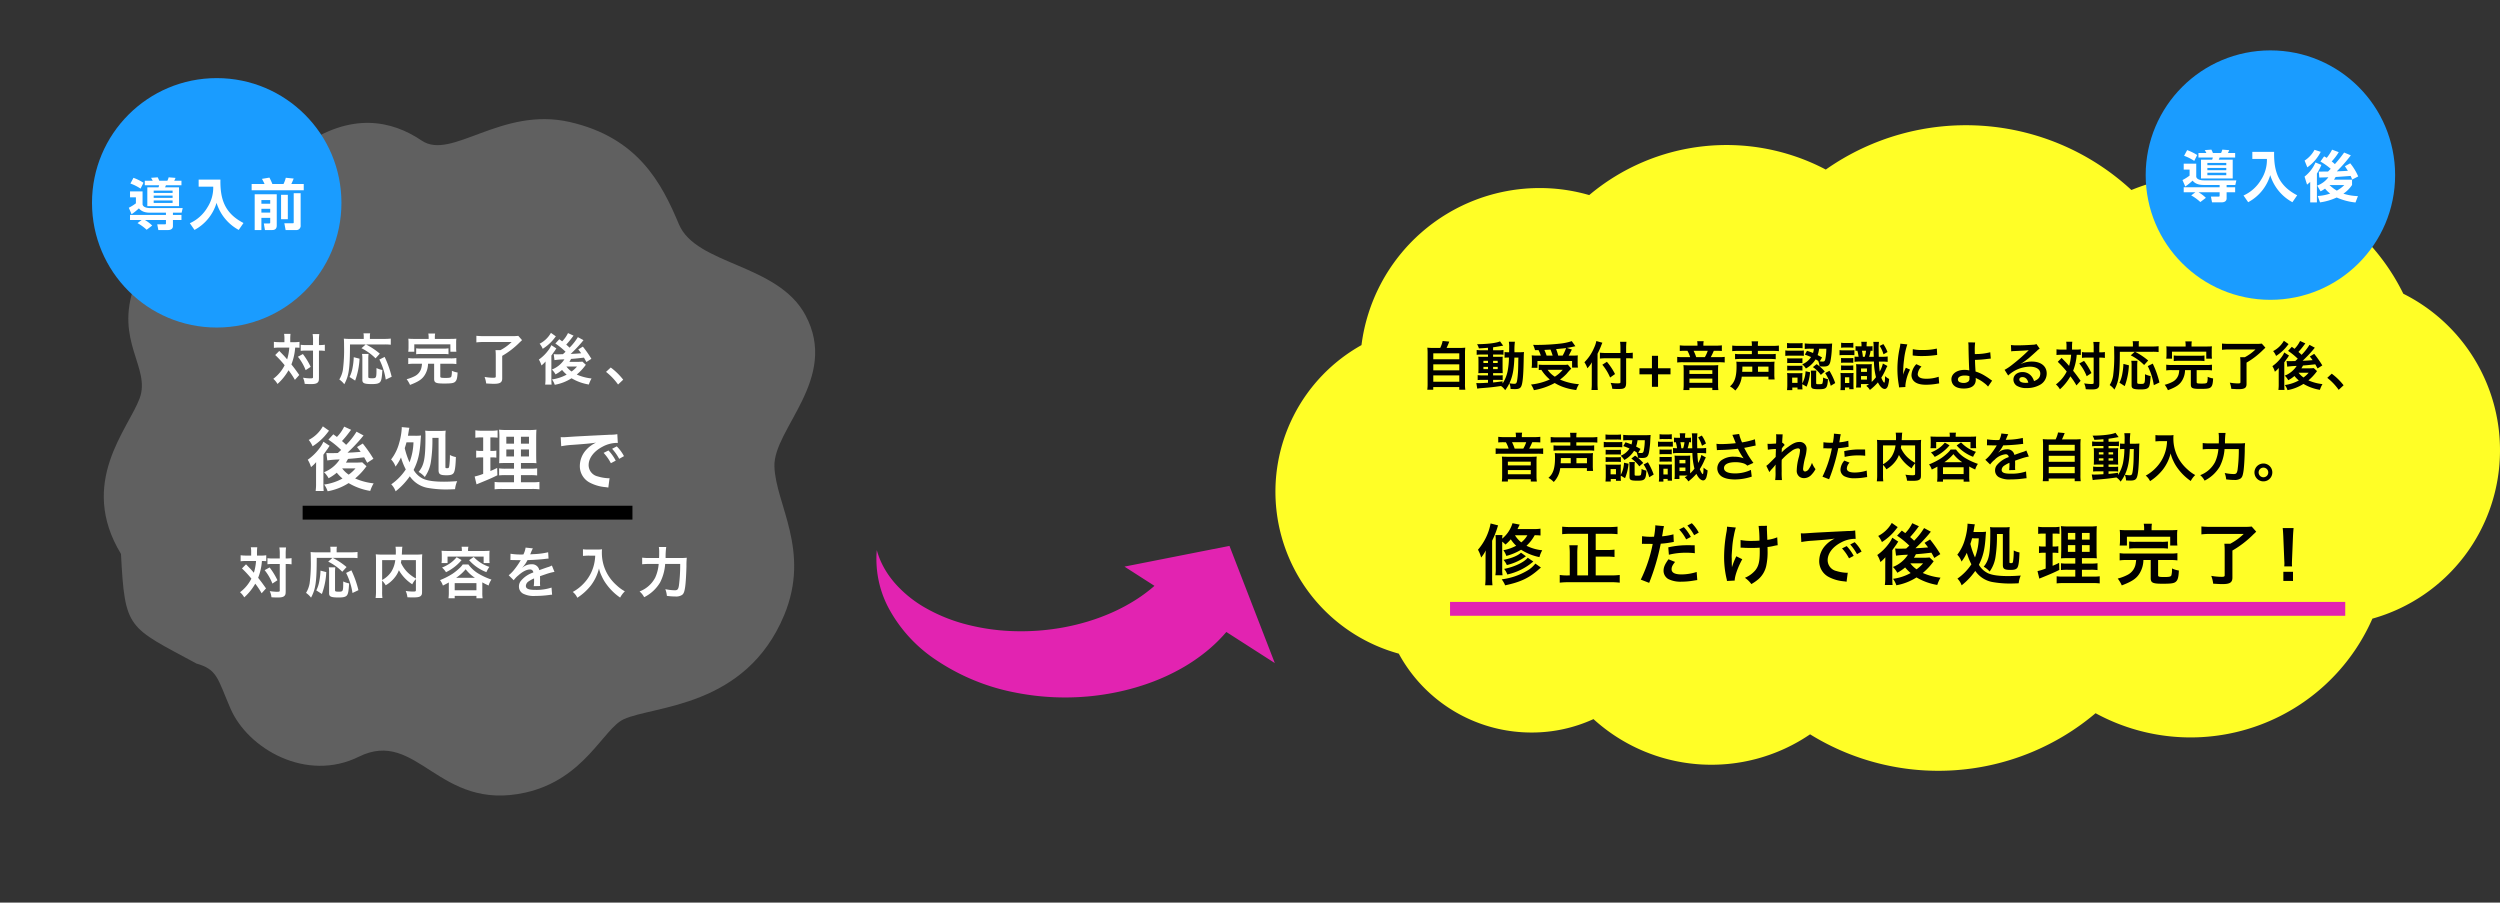
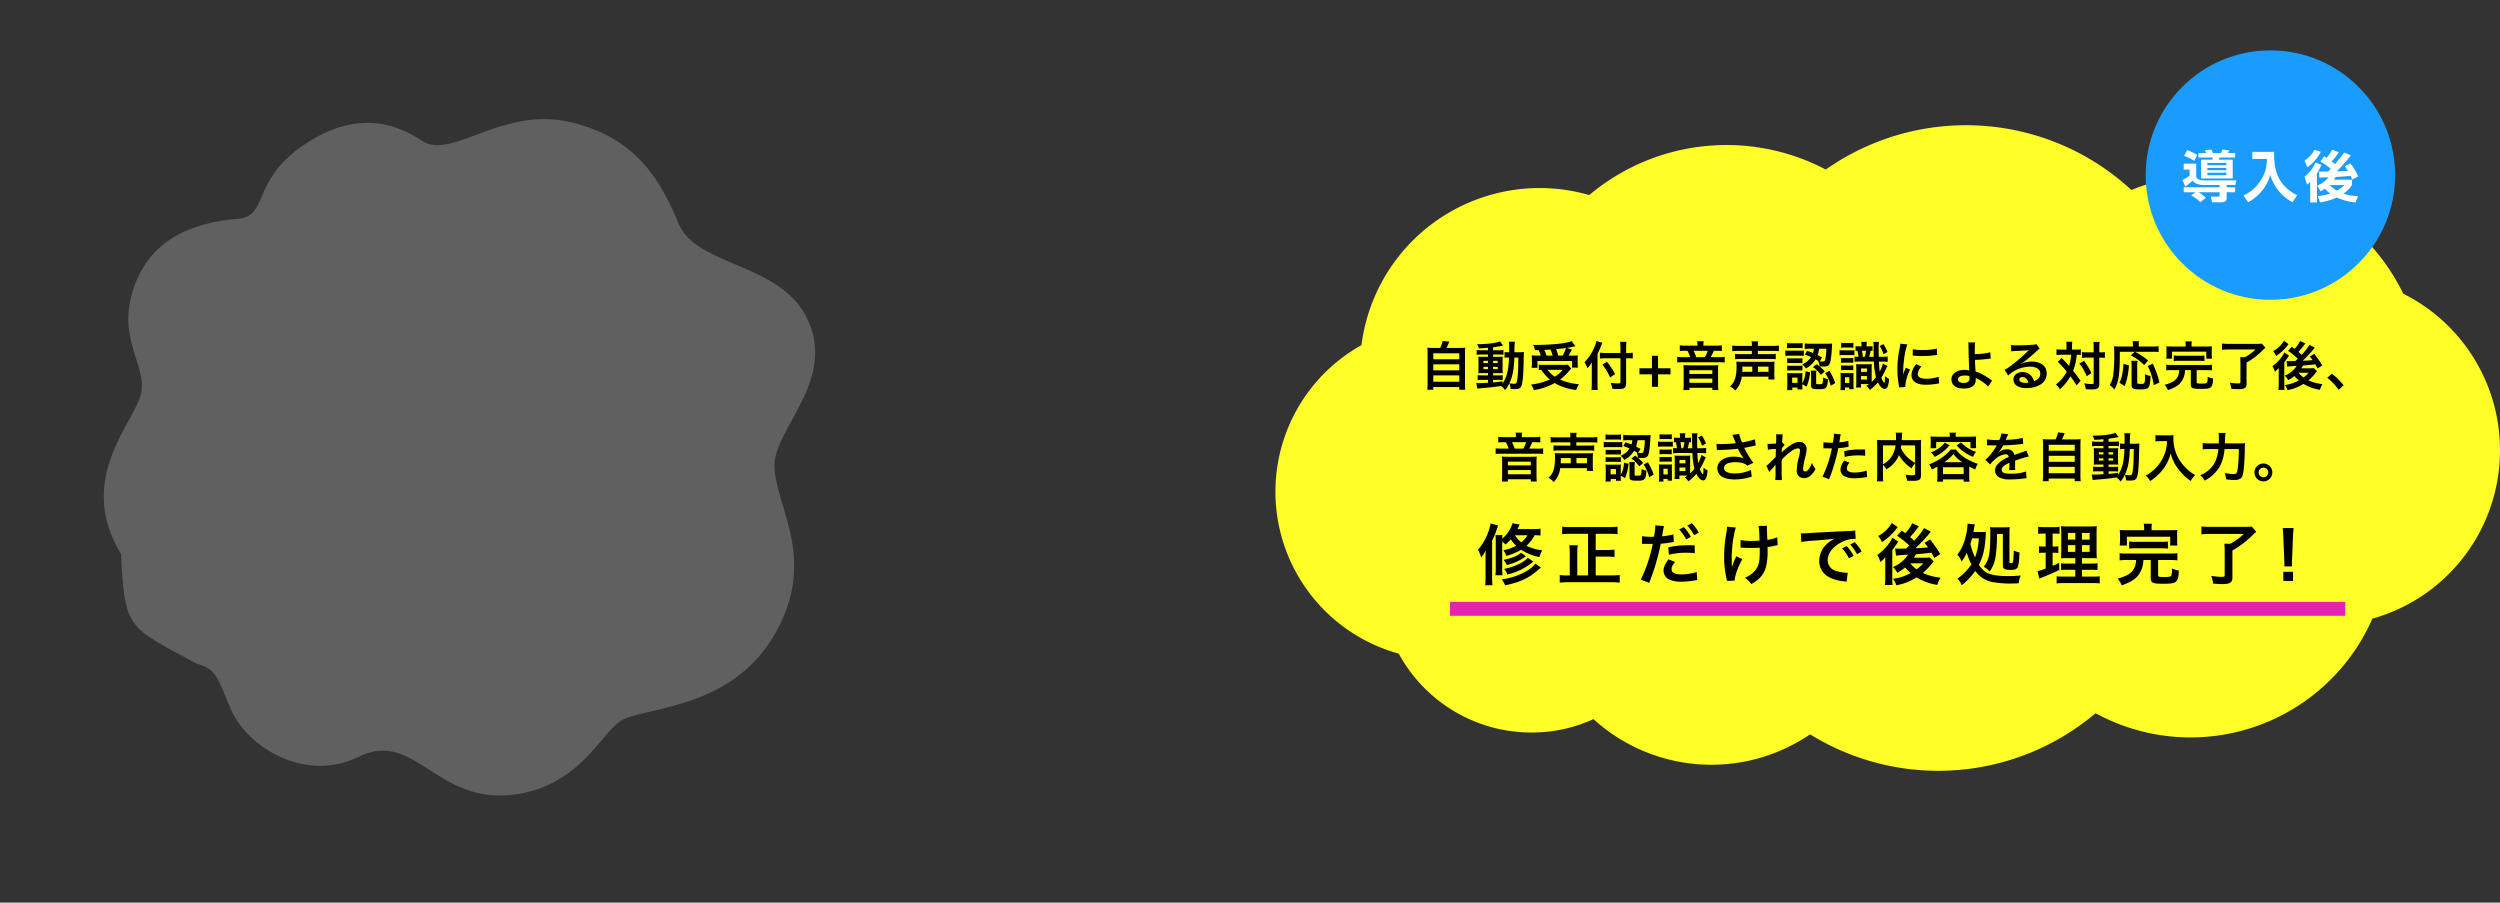
<svg xmlns="http://www.w3.org/2000/svg" width="902.037" height="325.669" viewBox="0 0 902.037 325.669">
  <rect x="0" y="0" width="902.037" height="325.669" fill="#333333" stroke="none" />
  <g transform="translate(-504.805 -385.819)">
    <g transform="translate(872.15 456.882) rotate(110)">
      <path d="M250.2,209.907c-.544-7.826,2.294-8.819,11.042-17.059,11.548-10.89,15.747-34.946.505-49.479-17.03-16.272,8.981-33.745-8.4-60.907C241.527,64,222.087,64,216.332,58.158c-8.359-8.488-18.9-39.914-55.094-41.529-25.195-1.118-36.587,16.645-49.185,21.655C99.456,43.335,74.261,27.1,56.959,46.4,42.767,62.216,53.5,89.667,41.717,100.557s-24.34,24.512-21.19,49.645c3.149,25.174,27.722,35.277,24.573,47.864s-1.205,27.493,16.913,40.08,27.567,2.526,32.271,12.587c4.743,10.061,14.192,26.831,35.421,26.831,21.268,0,25.739-15.651,37.52-15.651,11.82,0,36.237,10.641,55.133-12.877C247.672,238.294,246.087,237.846,250.2,209.907Z" transform="translate(9.397 11.077)" fill="#606060" />
    </g>
    <g transform="translate(17 -71)">
-       <circle cx="45" cy="45" r="45" transform="translate(521 485)" fill="#1a9cff" />
-       <path d="M-25.96-14.34h5.18a3.393,3.393,0,0,1-.24.76h-4.02V-6.8H-13.6v-6.78h-5.04c.12-.26.22-.5.32-.76h5.6v-1.64h-2.62A6.374,6.374,0,0,0-14.86-17l-2.48-.2a6.939,6.939,0,0,1-.46,1.22h-2.94a9.979,9.979,0,0,0-.56-1.22l-2.4.18a9.252,9.252,0,0,1,.6,1.04h-2.86Zm10.04,3.74v.82h-6.82v-.82Zm0-1.8v.82h-6.82v-.82Zm0,3.54v.9h-6.82v-.9Zm-15.22-6.1a16.421,16.421,0,0,1,3.66,1.84l1.06-2.12a18.5,18.5,0,0,0-3.62-1.78ZM-18.32-3.62H-31.28V-1.8h4.2l-1.5,1.12a16.969,16.969,0,0,1,3.3,2.4l2-1.52a12.754,12.754,0,0,0-2.64-2h7.6V-.66c0,.16,0,.42-.32.42h-2.82l.4,2.06h3.58c.24,0,1.68-.06,1.68-1.42V-1.8h3.08V-3.62H-15.8v-.82h3.14l.38-1.66h-11.6c-.42,0-2.58,0-2.88-1.3v-4.72h-4.52v2.14h2.12v2.16a16.784,16.784,0,0,1-2.56,1.6l1,2.34A22.152,22.152,0,0,0-28.08-6c.48.54,1.4,1.56,4,1.56h5.76Zm11.8-10.22h5.26a13.2,13.2,0,0,1-2.1,7.5A14.1,14.1,0,0,1-9.7-.64l1.68,2.42A16.334,16.334,0,0,0-.06-8a16.655,16.655,0,0,0,8,9.78L9.66-.72C2.84-4.24,1.2-9.4,1.34-16.38H-6.52ZM13.7,1.82h2.42v-4.4H19.3v1.6c0,.28,0,.42-.44.42H17l.4,2.38h2.62c1.64,0,1.64-1.22,1.64-1.78V-11.08H13.7ZM19.3-9v1.34H16.12V-9Zm0,3.16v1.36H16.12V-5.84ZM27.78-.9c0,.26-.16.28-.36.28H24.4l.46,2.44h3.7A1.533,1.533,0,0,0,30.28.1V-11.48h-2.5ZM12.6-12.54H31.4V-14.8H26.92c.06-.12.54-1.14.84-1.96l-2.84-.28a10.41,10.41,0,0,1-.82,2.24H20.08a23.931,23.931,0,0,0-1.06-2.3l-2.7.46a17.548,17.548,0,0,1,.94,1.84H12.6ZM23.22-2.1h2.44v-8.8H23.22Z" transform="translate(566 538)" fill="#fff" />
-     </g>
-     <path d="M356.313,483.041l-34.944,16.421,12.184,4.118a56.04,56.04,0,0,1-5.4,6.6,65.606,65.606,0,0,1-6.706,6.107,74.525,74.525,0,0,1-7.836,5.424,81.529,81.529,0,0,1-8.749,4.563,84.369,84.369,0,0,1-16.911,5.511,76.724,76.724,0,0,1-17.139,1.714,59.967,59.967,0,0,1-15.6-2.234,42.93,42.93,0,0,1-12.627-5.866,34.7,34.7,0,0,1-2.99-2.323,31.3,31.3,0,0,1-2.543-2.48,28.586,28.586,0,0,1-2.118-2.6,27.18,27.18,0,0,1-1.718-2.7,37.752,37.752,0,0,0,8.947,18.987,51.942,51.942,0,0,0,21.092,14.2,77.34,77.34,0,0,0,31.362,4.577,91.952,91.952,0,0,0,34.809-8.867,85.859,85.859,0,0,0,11.394-6.539,74.916,74.916,0,0,0,9.4-7.563,64.6,64.6,0,0,0,7.3-8.188,55.209,55.209,0,0,0,5.218-8.45l19.68,6.654Z" transform="translate(719.539 27.889) rotate(14)" fill="#e223b1" />
+       </g>
    <g transform="translate(-6864 813)">
      <g transform="translate(6859 -880.202)">
-         <rect width="119" height="5" transform="translate(619 635.5)" />
-       </g>
-       <path d="M-65.34-13.72h-1.82a14.408,14.408,0,0,1-1.98-.12v2.18a12.868,12.868,0,0,1,1.86-.1h3.7a19.393,19.393,0,0,1-.78,4.24c-.76-.88-1.1-1.26-1.26-1.42-1.18-1.22-1.18-1.22-1.58-1.62l-1.46,1.48a36.384,36.384,0,0,1,3.4,3.68,13.881,13.881,0,0,1-4.1,4.9,7.158,7.158,0,0,1,1.52,1.86,19.656,19.656,0,0,0,3.98-4.94,28.726,28.726,0,0,1,2.3,3.46l1.58-1.76c-1.42-2-1.58-2.22-2.84-3.82a20.488,20.488,0,0,0,1.36-6.06,14.923,14.923,0,0,1,1.56.06v-2.14a10.681,10.681,0,0,1-1.92.12h-1.42v-1.12a15.872,15.872,0,0,1,.1-1.88h-2.32a9.472,9.472,0,0,1,.12,1.88Zm10.32,3.04v9.54c0,.42-.12.48-1.2.48A20.093,20.093,0,0,1-58.64-.9a6.627,6.627,0,0,1,.62,2.22c.8.06,1.54.08,2.36.08,1.32,0,2.04-.2,2.42-.68.3-.36.36-.7.36-1.74v-9.66h.26a11.623,11.623,0,0,1,1.4.06l.46.06V-12.8a11.468,11.468,0,0,1-1.88.12h-.24v-1.58a18.01,18.01,0,0,1,.12-2.38h-2.4a13.418,13.418,0,0,1,.14,2.38v1.58h-2.54a12.147,12.147,0,0,1-1.9-.1v2.2a12.462,12.462,0,0,1,1.9-.1Zm-5.46,2.22a17.83,17.83,0,0,1,2.8,4.84l1.82-1.2a25.115,25.115,0,0,0-2.82-4.62ZM-36-12.9l-1.54,1.36a19.242,19.242,0,0,1,5.08,3.66l1.54-1.7a25.472,25.472,0,0,0-5-3.32h6.62a19.355,19.355,0,0,1,2.34.1v-2.22a17.062,17.062,0,0,1-2.36.12H-34.5v-.86a4.516,4.516,0,0,1,.1-1.16h-2.42a5.149,5.149,0,0,1,.1,1.14v.88h-5.1A16.085,16.085,0,0,1-43.9-15c.06.68.08,1.36.08,2.8a56.105,56.105,0,0,1-.42,8.46,9.717,9.717,0,0,1-1.3,3.48,7.672,7.672,0,0,1,1.8,1.72c1.68-3.12,2.04-5.66,2.06-14.36ZM-39.82.14a26.126,26.126,0,0,0,1.58-7.9l-2.08-.54a24.907,24.907,0,0,1-.44,3.86,12.115,12.115,0,0,1-1.08,3.28Zm2.48-9.62a8.9,8.9,0,0,1,.12,1.86V-.1c0,1.2.7,1.5,3.48,1.5,1.7,0,2.52-.22,2.96-.78s.62-1.56.78-4.3a8.733,8.733,0,0,1-2.12-.7c0,3.6-.02,3.68-1.6,3.68-1.2,0-1.36-.08-1.36-.62V-7.6a14.434,14.434,0,0,1,.1-1.88Zm10.7,8.24A35.918,35.918,0,0,0-29.18-8.4l-1.9.94a24.012,24.012,0,0,1,2.3,7.24ZM-13.3-14.9h-5.16a21.62,21.62,0,0,1-2.18-.08,10.876,10.876,0,0,1,.08,1.52v1.62a11.124,11.124,0,0,1-.1,1.56h2.18v-2.66H-5.46v2.66H-3.3a11.186,11.186,0,0,1-.08-1.54v-1.64a10.342,10.342,0,0,1,.08-1.52c-.68.06-1.2.08-2.22.08h-5.54v-.48a7.454,7.454,0,0,1,.1-1.46h-2.46a7.676,7.676,0,0,1,.12,1.46Zm-2.4,8.96c-.06.56-.08.76-.14,1.08A4.555,4.555,0,0,1-18.2-1.52,13.4,13.4,0,0,1-21.24-.36,9.8,9.8,0,0,1-20.02,1.7c3.22-1.24,4.5-2.12,5.48-3.84a7.9,7.9,0,0,0,1.02-3.8h2.2V-.52c0,1.44.58,1.72,3.58,1.72,2.56,0,3.4-.12,3.96-.6.6-.5.84-1.38.92-3.38A6.921,6.921,0,0,1-4.92-3.4v.34a6.593,6.593,0,0,1-.18,1.7c-.14.42-.6.54-2.08.54C-8.84-.82-9.1-.9-9.1-1.38V-5.94h3.68a14.975,14.975,0,0,1,2.12.12V-8a11.794,11.794,0,0,1-2.12.12h-13.1A11.778,11.778,0,0,1-20.66-8v2.18a14.52,14.52,0,0,1,2.14-.12Zm-2.1-3.42a12.146,12.146,0,0,1,1.9-.1h7.84a12.589,12.589,0,0,1,1.92.1V-11.5a12.43,12.43,0,0,1-1.92.1H-15.9a11.992,11.992,0,0,1-1.9-.1Zm34.44-4.42a17.337,17.337,0,0,1-4.04,2.94H10.82a18.178,18.178,0,0,1,.1,2v7.48c0,.38-.2.48-.9.48a18.355,18.355,0,0,1-3.14-.3,9.7,9.7,0,0,1,.58,2.36c1.8.1,2.06.12,2.82.12,2.22,0,2.96-.5,2.96-1.96V-8.78A30.1,30.1,0,0,0,19.6-13.7c.36-.32.42-.38.8-.76L19.04-16a17.411,17.411,0,0,1-2.18.1H6.64a25.046,25.046,0,0,1-2.72-.12v2.38a22.528,22.528,0,0,1,2.74-.14ZM36.98-17a11.45,11.45,0,0,1-2.1,2.98c-.38-.28-.52-.38-1.04-.76l-1.42,1.54a25.735,25.735,0,0,1,3.68,2.98l-.96.88c-1.06.02-1.06.02-1.36.04h-.72a11.054,11.054,0,0,1-1.22-.06l.26,2.16a28.277,28.277,0,0,1,3.58-.28,9.51,9.51,0,0,1-4.52,3.68A7.1,7.1,0,0,1,32.48-2.1a13.108,13.108,0,0,0,2.36-1.6A11.637,11.637,0,0,0,36.5-2.02,15.184,15.184,0,0,1,31.2-.28a7.018,7.018,0,0,1,1,1.94A16.624,16.624,0,0,0,38.26-.7,17.836,17.836,0,0,0,44.5,1.56a10.688,10.688,0,0,1,.98-2.18,17.988,17.988,0,0,1-5.34-1.42,18.634,18.634,0,0,0,2.96-3.1c.14-.2.18-.24.32-.42L42.18-6.7a15.725,15.725,0,0,1-1.62.08H37.48a8.7,8.7,0,0,0,.6-1.06c1.82-.14,1.82-.14,4.66-.46.28.48.4.72.88,1.58l1.8-1.16a39.564,39.564,0,0,0-3.08-4.4L40.68-11.1c.56.7.74.94,1.06,1.38-2.24.18-2.24.18-3.8.24a49.467,49.467,0,0,0,3.92-4.1c.44-.54.58-.72.72-.86l-2.04-1.1a19.99,19.99,0,0,1-3,3.8c-.44-.44-.64-.62-1.2-1.1a30.36,30.36,0,0,0,2.12-2.56c.34-.46.34-.46.52-.68ZM40.24-4.94a10.8,10.8,0,0,1-1.96,1.8,7.669,7.669,0,0,1-1.88-1.8ZM30.82-17.08a9.8,9.8,0,0,1-4.08,3.92,7.2,7.2,0,0,1,1.12,1.84,16.624,16.624,0,0,0,3.48-2.94c.5-.58.52-.6,1.26-1.56ZM28.86-4.3V-.62a15.071,15.071,0,0,1-.12,2.2h2.32C31,.92,30.98.34,30.98-.78v-8.1c.16-.24.66-.92,1.02-1.44.12-.16.2-.28.24-.32a9.729,9.729,0,0,1,.54-.82l-1.8-1.18a9.119,9.119,0,0,1-1.2,1.98,14.934,14.934,0,0,1-3.32,3.22,8.1,8.1,0,0,1,.94,2.12,9.3,9.3,0,0,0,1.48-1.44ZM50.7-3a21.526,21.526,0,0,1,4.34,4.56L56.9-.18a23.377,23.377,0,0,0-4.5-4.4ZM-43.775,16.75A14.312,14.312,0,0,1-46.4,20.475c-.475-.35-.65-.475-1.3-.95l-1.775,1.925a32.169,32.169,0,0,1,4.6,3.725l-1.2,1.1c-1.325.025-1.325.025-1.7.05h-.9A13.817,13.817,0,0,1-50.2,26.25l.325,2.7A35.347,35.347,0,0,1-45.4,28.6a11.888,11.888,0,0,1-5.65,4.6,8.879,8.879,0,0,1,1.65,2.175,16.385,16.385,0,0,0,2.95-2,14.547,14.547,0,0,0,2.075,2.1A18.98,18.98,0,0,1-51,37.65a8.772,8.772,0,0,1,1.25,2.425,20.78,20.78,0,0,0,7.575-2.95,22.3,22.3,0,0,0,7.8,2.825,13.36,13.36,0,0,1,1.225-2.725,22.485,22.485,0,0,1-6.675-1.775,23.292,23.292,0,0,0,3.7-3.875c.175-.25.225-.3.4-.525l-1.55-1.425a19.656,19.656,0,0,1-2.025.1h-3.85A10.879,10.879,0,0,0-42.4,28.4c2.275-.175,2.275-.175,5.825-.575.35.6.5.9,1.1,1.975l2.25-1.45a49.456,49.456,0,0,0-3.85-5.5l-2.075,1.275c.7.875.925,1.175,1.325,1.725-2.8.225-2.8.225-4.75.3a61.832,61.832,0,0,0,4.9-5.125c.55-.675.725-.9.9-1.075l-2.55-1.375a24.987,24.987,0,0,1-3.75,4.75c-.55-.55-.8-.775-1.5-1.375a37.95,37.95,0,0,0,2.65-3.2c.425-.575.425-.575.65-.85ZM-39.7,31.825a13.5,13.5,0,0,1-2.45,2.25,9.586,9.586,0,0,1-2.35-2.25ZM-51.475,16.65a12.253,12.253,0,0,1-5.1,4.9,8.995,8.995,0,0,1,1.4,2.3,20.78,20.78,0,0,0,4.35-3.675c.625-.725.65-.75,1.575-1.95Zm-2.45,15.975v4.6a18.839,18.839,0,0,1-.15,2.75h2.9c-.075-.825-.1-1.55-.1-2.95V26.9c.2-.3.825-1.15,1.275-1.8.15-.2.25-.35.3-.4a12.163,12.163,0,0,1,.675-1.025l-2.25-1.475a11.4,11.4,0,0,1-1.5,2.475,18.667,18.667,0,0,1-4.15,4.025,10.119,10.119,0,0,1,1.175,2.65,11.622,11.622,0,0,0,1.85-1.8Zm33.15-12.575c.125-.7.175-.975.25-1.475a13.858,13.858,0,0,1,.275-1.4l-2.775-.25A2.021,2.021,0,0,1-23,17.3a23.814,23.814,0,0,1-.925,5.325A16.688,16.688,0,0,1-26.85,28.6a6.841,6.841,0,0,1,1.6,2.575,18.281,18.281,0,0,0,1.975-3.3A23.3,23.3,0,0,0-21.55,32.2a20.019,20.019,0,0,1-5.25,5.375A6.615,6.615,0,0,1-25.225,40.1,25.522,25.522,0,0,0-20.1,34.675a9.959,9.959,0,0,0,6.275,4.15,37.6,37.6,0,0,0,6.8.6c.825,0,2.4-.05,3.25-.1A9.431,9.431,0,0,1-3,36.425c-2.1.15-3.55.2-4.725.2-3.575,0-6.075-.35-7.65-1.1a7.918,7.918,0,0,1-3.35-3.15c1.625-3.25,2.25-5.95,2.55-10.975.075-.9.075-.9.125-1.45a14.412,14.412,0,0,1-2.025.1Zm2,2.375a21.84,21.84,0,0,1-1.425,7.2,27.311,27.311,0,0,1-1.725-5.1c.275-.85.425-1.325.625-2.1Zm9.05-1.625V32.45c0,1.475.575,1.85,2.875,1.85,1.625,0,2.325-.275,2.7-1.05.375-.825.575-2.375.675-5.525a6.7,6.7,0,0,1-2.15-.75,30.041,30.041,0,0,1-.225,3.9c-.125.775-.225.875-.8.875-.5,0-.6-.075-.6-.425V20.475a17.141,17.141,0,0,1,.1-2.275,15.559,15.559,0,0,1-2.25.1h-3.275a11.336,11.336,0,0,1-1.875-.1,13.249,13.249,0,0,1,.1,1.95c0,8.15-.45,10.45-2.475,12.95A8.139,8.139,0,0,1-14.7,34.925a12.537,12.537,0,0,0,2.225-5.6A50.643,50.643,0,0,0-11.95,20.8ZM17.5,36.825H13.025A15.767,15.767,0,0,1,10.5,36.7v2.675a21.727,21.727,0,0,1,2.825-.125H23.85a21.034,21.034,0,0,1,2.825.125V36.7a17.4,17.4,0,0,1-2.65.125H20V34.25h3.225a17.847,17.847,0,0,1,2.625.125V31.8a17.4,17.4,0,0,1-2.65.125H20v-2.05h2.875a25.592,25.592,0,0,1,2.725.075c-.075-.725-.1-1.6-.1-3.35V21.275c0-1.525.025-2.7.1-3.425a21.7,21.7,0,0,1-3.225.125h-6.9A29.786,29.786,0,0,1,12.1,17.85a27.214,27.214,0,0,1,.125,3.35v5.65c-.05,2.525-.05,2.525-.1,3.1.75-.05,1.325-.075,3-.075H17.5v2.05H14.7a14.967,14.967,0,0,1-2.575-.125v2.55a20.5,20.5,0,0,1,2.6-.1H17.5Zm0-16.425v2.5H14.725V20.4Zm2.5,0h2.9v2.5H20ZM17.5,25v2.525H14.725V25ZM20,25h2.9v2.525H20ZM6.375,20.65v4.875H5.6A9.118,9.118,0,0,1,3.85,25.4v2.575a8.733,8.733,0,0,1,1.7-.125h.825V33.8a21.222,21.222,0,0,1-3.075.95l.675,2.825.5-.2c3.875-1.575,4.85-2,7.025-3.075l-.075-2.65c-1.1.55-1.4.675-2.45,1.125V27.85H9.55a10.433,10.433,0,0,1,1.575.1V25.4a7.739,7.739,0,0,1-1.575.125H8.975V20.65h.75a14.5,14.5,0,0,1,1.85.1V18.075a10.917,10.917,0,0,1-2.225.15H5.825a13.333,13.333,0,0,1-2.275-.15v2.7a10.538,10.538,0,0,1,1.875-.125Zm28.15,3.175a31.376,31.376,0,0,1,4.15-.5c4.85-.35,6.4-.5,8.425-.8a11.055,11.055,0,0,0-3.475,2.525,8.705,8.705,0,0,0-2.375,5.875,6.689,6.689,0,0,0,3.575,6.025,15.04,15.04,0,0,0,5.85,1.65c.475.075.525.075.85.15l.45-3.4c-.25.025-.475.025-.5.025a15.171,15.171,0,0,1-3.725-.65,4.2,4.2,0,0,1-3.325-4.075c0-2.525,1.875-5.025,5.05-6.675a11.181,11.181,0,0,1,4.95-1.35,3.871,3.871,0,0,1,.525.025l-.175-3.175a13.469,13.469,0,0,1-2.575.2c-6.675.325-10.95.55-12.775.65-3.675.25-3.675.25-4.125.25-.125,0-.4,0-.95-.025Zm15.3,2.4A16.873,16.873,0,0,1,52.45,29.95l1.75-.925a16.2,16.2,0,0,0-2.625-3.675Zm7.35,1.175a14.458,14.458,0,0,0-2.6-3.525L52.9,24.75a18.419,18.419,0,0,1,2.55,3.625ZM-77.34,63.28h-1.82a14.408,14.408,0,0,1-1.98-.12v2.18a12.869,12.869,0,0,1,1.86-.1h3.7a19.393,19.393,0,0,1-.78,4.24c-.76-.88-1.1-1.26-1.26-1.42-1.18-1.22-1.18-1.22-1.58-1.62l-1.46,1.48a36.385,36.385,0,0,1,3.4,3.68,13.881,13.881,0,0,1-4.1,4.9,7.158,7.158,0,0,1,1.52,1.86,19.656,19.656,0,0,0,3.98-4.94,28.727,28.727,0,0,1,2.3,3.46l1.58-1.76c-1.42-2-1.58-2.22-2.84-3.82a20.488,20.488,0,0,0,1.36-6.06,14.923,14.923,0,0,1,1.56.06V63.16a10.681,10.681,0,0,1-1.92.12h-1.42V62.16a15.873,15.873,0,0,1,.1-1.88h-2.32a9.472,9.472,0,0,1,.12,1.88Zm10.32,3.04v9.54c0,.42-.12.48-1.2.48a20.093,20.093,0,0,1-2.42-.24,6.628,6.628,0,0,1,.62,2.22c.8.06,1.54.08,2.36.08,1.32,0,2.04-.2,2.42-.68.3-.36.36-.7.36-1.74V66.32h.26a11.623,11.623,0,0,1,1.4.06l.46.06V64.2a11.468,11.468,0,0,1-1.88.12h-.24V62.74a18.011,18.011,0,0,1,.12-2.38h-2.4a13.417,13.417,0,0,1,.14,2.38v1.58h-2.54a12.146,12.146,0,0,1-1.9-.1v2.2a12.462,12.462,0,0,1,1.9-.1Zm-5.46,2.22a17.83,17.83,0,0,1,2.8,4.84l1.82-1.2a25.115,25.115,0,0,0-2.82-4.62ZM-48,64.1l-1.54,1.36a19.242,19.242,0,0,1,5.08,3.66l1.54-1.7a25.473,25.473,0,0,0-5-3.32h6.62a19.357,19.357,0,0,1,2.34.1V61.98a17.062,17.062,0,0,1-2.36.12H-46.5v-.86a4.516,4.516,0,0,1,.1-1.16h-2.42a5.149,5.149,0,0,1,.1,1.14v.88h-5.1A16.085,16.085,0,0,1-55.9,62c.06.68.08,1.36.08,2.8a56.106,56.106,0,0,1-.42,8.46,9.717,9.717,0,0,1-1.3,3.48,7.672,7.672,0,0,1,1.8,1.72c1.68-3.12,2.04-5.66,2.06-14.36Zm-3.82,13.04a26.126,26.126,0,0,0,1.58-7.9l-2.08-.54a24.907,24.907,0,0,1-.44,3.86,12.115,12.115,0,0,1-1.08,3.28Zm2.48-9.62a8.9,8.9,0,0,1,.12,1.86V76.9c0,1.2.7,1.5,3.48,1.5,1.7,0,2.52-.22,2.96-.78s.62-1.56.78-4.3a8.733,8.733,0,0,1-2.12-.7c0,3.6-.02,3.68-1.6,3.68-1.2,0-1.36-.08-1.36-.62V69.4a14.434,14.434,0,0,1,.1-1.88Zm10.7,8.24a35.918,35.918,0,0,0-2.54-7.16l-1.9.94a24.012,24.012,0,0,1,2.3,7.24Zm20.74-.14c0,.58-.1.64-1.08.64a18.7,18.7,0,0,1-2.6-.22,7.451,7.451,0,0,1,.62,2.28c.8.04,1.4.06,1.94.06,1.88,0,2.6-.16,3.04-.72.24-.3.3-.6.3-1.44V64.76a17.164,17.164,0,0,1,.08-1.94,17.346,17.346,0,0,1-2.28.1h-5.1c.02-.32.02-.32.04-.74.04-.82.04-.82.06-1.1a4.721,4.721,0,0,1,.12-1h-2.5a10.37,10.37,0,0,1,.12,1.76c0,.34,0,.62-.02,1.08h-4.9a19,19,0,0,1-2.32-.1,17.622,17.622,0,0,1,.08,1.94v11.4a16.786,16.786,0,0,1-.14,2.42h2.46a16.5,16.5,0,0,1-.1-2.38V72.32A7.491,7.491,0,0,1-28.8,74,11.469,11.469,0,0,0-25,70.46a8.9,8.9,0,0,0,.96-1.9,14.872,14.872,0,0,0,4.82,5.08,7.63,7.63,0,0,1,1.32-1.88Zm0-10.7v6.62a13.5,13.5,0,0,1-3.14-2.34,11.744,11.744,0,0,1-2.26-3.32c.06-.36.08-.46.14-.96Zm-12.18,0h4.74a10.2,10.2,0,0,1-1.42,4.16,9.091,9.091,0,0,1-3.32,3Zm28.76-3.3H-6.44c-.8,0-1.48-.02-2.2-.08.04.48.08.94.08,1.46v1.48a8.851,8.851,0,0,1-.1,1.5h2.18V63.64H6.54v2.34H8.7a11.514,11.514,0,0,1-.08-1.5V63a10.885,10.885,0,0,1,.08-1.46c-.74.06-1.42.08-2.22.08H.92v-.26a4.9,4.9,0,0,1,.12-1.26H-1.42a6.312,6.312,0,0,1,.1,1.26Zm-4.7,15.06a14.928,14.928,0,0,1-.12,2H-3.9v-.86H3.94v.86H6.18a11.54,11.54,0,0,1-.12-1.98V72.94a21.915,21.915,0,0,0,2.28,1.14,6.88,6.88,0,0,1,1.02-2.14A24.32,24.32,0,0,1,5,69.98a12.141,12.141,0,0,1-3.96-3.5H-1a7.207,7.207,0,0,1-1.02,1.2,19.7,19.7,0,0,1-2.66,2.16,26.344,26.344,0,0,1-4.52,2.3A6.361,6.361,0,0,1-8.16,74.1c1.04-.52,1.42-.72,2.14-1.12Zm2.64-5.38A17.069,17.069,0,0,0,.06,68.22,13.792,13.792,0,0,0,3.4,71.3Zm-.52,1.92H3.94V75.8H-3.9Zm.7-9.36a11.593,11.593,0,0,1-2.66,2.4A14.419,14.419,0,0,1-8.48,67.6a7.561,7.561,0,0,1,1.44,1.68A16.742,16.742,0,0,0-4.2,67.54,15.658,15.658,0,0,0-1.42,64.9Zm4.5,1.08a15.868,15.868,0,0,0,6.24,4.32,9.572,9.572,0,0,1,1.08-1.9,13.185,13.185,0,0,1-5.66-3.58Zm14.9-.04a2.209,2.209,0,0,1,.32-.02c.18,0,.18,0,.56.02.44,0,2.2.04,2.52.04,0,0,.26-.02.34-.02a.979.979,0,0,0-.16.26,26.489,26.489,0,0,1-2.4,3.42,12.252,12.252,0,0,1-1.8,1.78l1.82,1.8a8.992,8.992,0,0,1,1.74-1.82c1.54-1.36,2.94-2.06,4.1-2.06a1.1,1.1,0,0,1,1.22,1.08,9.784,9.784,0,0,0-4.3,2.82,3.187,3.187,0,0,0-.88,2.22A2.9,2.9,0,0,0,20.74,77a8.59,8.59,0,0,0,4.46.84,36.276,36.276,0,0,0,5.12-.36,5.892,5.892,0,0,1,.92-.08l-.2-2.58a17.377,17.377,0,0,1-5.88.84c-2.42,0-3.38-.42-3.38-1.46a2.106,2.106,0,0,1,1.04-1.64,12.156,12.156,0,0,1,1.92-1.04V72a15.833,15.833,0,0,1-.12,2.32l2.32-.06a8.211,8.211,0,0,1-.06-1.06c0-.14,0-.32.02-.66v-.8c0-.28,0-.28-.02-.8v-.22q2.58-.9,3-1.02a17.654,17.654,0,0,1,2.22-.54l-.94-2.3a6.249,6.249,0,0,1-1.48.6q-.75.24-3.06,1.08a2.631,2.631,0,0,0-2.86-2.12,4.835,4.835,0,0,0-2.82.9c-.26.2-.26.2-.4.3l-.02-.04a10.35,10.35,0,0,0,1.84-2.66c2.02-.06,4.56-.22,6.02-.4,1.02-.12,1.02-.12,1.58-.16l-.14-2.28a27.019,27.019,0,0,1-5.24.68c-1.1.06-1.1.06-1.26.08.04-.08.08-.14.18-.36a15.281,15.281,0,0,1,.8-1.8l-2.62-.28a7.921,7.921,0,0,1-.8,2.48,24.169,24.169,0,0,1-4.64-.26Zm30.6-1.6a15.8,15.8,0,0,1-.66,4.04,14.806,14.806,0,0,1-3.42,5.92A15.8,15.8,0,0,1,38.7,76.4a5.61,5.61,0,0,1,1.64,2.1,19.98,19.98,0,0,0,4.96-4.52,16.777,16.777,0,0,0,2.86-6.04,12.927,12.927,0,0,0,1.02,2.84,15.231,15.231,0,0,0,1.76,2.96,20.153,20.153,0,0,0,4.86,4.7,8.488,8.488,0,0,1,1.7-2.26,14.313,14.313,0,0,1-2.96-2.16,16.18,16.18,0,0,1-3.2-3.84,15.485,15.485,0,0,1-2.14-7.92A9.438,9.438,0,0,1,49.26,61a10.9,10.9,0,0,1-1.82.1H44.26a12.177,12.177,0,0,1-1.88-.1v2.4c.78-.06,1.38-.1,1.92-.1Zm25.4.86a25.908,25.908,0,0,1,.22-3.98H69.76a10.527,10.527,0,0,1,.12,1.94c0,1.04,0,1.24-.04,2.04H66.28a17.305,17.305,0,0,1-2.54-.14v2.4a21.129,21.129,0,0,1,2.48-.12H69.7a14.669,14.669,0,0,1-1.26,4.94,10.6,10.6,0,0,1-5.64,4.98,6.755,6.755,0,0,1,1.66,2.08,13.933,13.933,0,0,0,5.76-5.34,17.282,17.282,0,0,0,1.82-6.66h5.42A58.416,58.416,0,0,1,77,74.1c-.22,1.34-.52,1.7-1.46,1.7a17.66,17.66,0,0,1-3.44-.4,9.35,9.35,0,0,1,.56,2.42,23.059,23.059,0,0,0,3.06.22,3.95,3.95,0,0,0,2.38-.54c.62-.44.9-1.14,1.16-2.98.2-1.32.4-4.7.46-7.44a27.052,27.052,0,0,1,.12-3.02,21.723,21.723,0,0,1-2.58.1Z" transform="translate(7536.768 -290)" fill="#fff" />
+         </g>
    </g>
    <g transform="translate(0 10)">
      <g transform="translate(-548.6 816.5)">
        <path d="M467.541,134.993A63.1,63.1,0,0,0,432.654,78.5a76.979,76.979,0,0,0-98.108-37.425A87.923,87.923,0,0,0,224.278,33.7a76.927,76.927,0,0,0-85.358,9.209,63.888,63.888,0,0,0-17.886-2.538A64.807,64.807,0,0,0,56.75,97.037,60.6,60.6,0,0,0,70.209,208.368a54.457,54.457,0,0,0,47.874,28.453,53.411,53.411,0,0,0,22.372-4.84,63.211,63.211,0,0,0,78.156,5.49,87.874,87.874,0,0,0,103.008-7.615A71.631,71.631,0,0,0,421.5,195.735,63.037,63.037,0,0,0,467.541,134.993Z" transform="translate(1487.9 -413.2)" fill="#fffe26" />
      </g>
      <g transform="translate(32 -91)">
        <circle cx="45" cy="45" r="45" transform="translate(1247 485)" fill="#1a9cff" />
        <path d="M-25.96-14.34h5.18a3.393,3.393,0,0,1-.24.76h-4.02V-6.8H-13.6v-6.78h-5.04c.12-.26.22-.5.32-.76h5.6v-1.64h-2.62A6.374,6.374,0,0,0-14.86-17l-2.48-.2a6.939,6.939,0,0,1-.46,1.22h-2.94a9.979,9.979,0,0,0-.56-1.22l-2.4.18a9.252,9.252,0,0,1,.6,1.04h-2.86Zm10.04,3.74v.82h-6.82v-.82Zm0-1.8v.82h-6.82v-.82Zm0,3.54v.9h-6.82v-.9Zm-15.22-6.1a16.421,16.421,0,0,1,3.66,1.84l1.06-2.12a18.5,18.5,0,0,0-3.62-1.78ZM-18.32-3.62H-31.28V-1.8h4.2l-1.5,1.12a16.969,16.969,0,0,1,3.3,2.4l2-1.52a12.754,12.754,0,0,0-2.64-2h7.6V-.66c0,.16,0,.42-.32.42h-2.82l.4,2.06h3.58c.24,0,1.68-.06,1.68-1.42V-1.8h3.08V-3.62H-15.8v-.82h3.14l.38-1.66h-11.6c-.42,0-2.58,0-2.88-1.3v-4.72h-4.52v2.14h2.12v2.16a16.784,16.784,0,0,1-2.56,1.6l1,2.34A22.152,22.152,0,0,0-28.08-6c.48.54,1.4,1.56,4,1.56h5.76Zm11.8-10.22h5.26a13.2,13.2,0,0,1-2.1,7.5A14.1,14.1,0,0,1-9.7-.64l1.68,2.42A16.334,16.334,0,0,0-.06-8a16.655,16.655,0,0,0,8,9.78L9.66-.72C2.84-4.24,1.2-9.4,1.34-16.38H-6.52ZM17.9,1.84A21.129,21.129,0,0,0,23.92.08a22.243,22.243,0,0,0,6.78,1.8l.88-2.3a19.1,19.1,0,0,1-5.24-.88,11.447,11.447,0,0,0,3.12-3.14V-6.36H22.94c.32-.46.46-.72.6-.96.86-.04,4.66-.32,5.42-.38.3.66.4.94.54,1.3l2.18-1.12a19.794,19.794,0,0,0-2.88-4.74L26.88-11.2l1.08,1.64c-1.4.1-3.28.18-4,.2a53.917,53.917,0,0,0,5.06-5.78l-2.42-1a47.774,47.774,0,0,1-3.34,4.18,11.988,11.988,0,0,0-1.14-.98,18.443,18.443,0,0,0,2.54-3.34l-2.4-.9a17.107,17.107,0,0,1-1.94,2.96c-.28-.18-.52-.32-.94-.54L18.04-12.9a22.624,22.624,0,0,1,3.72,2.62c-.32.34-.72.76-.96.98-.42,0-3.12.04-3.34.04l.18,2.14c.52,0,2.82-.08,3.28-.1a8.7,8.7,0,0,1-4.04,3L18.1-2.14a13.989,13.989,0,0,0,1.62-.98,10.006,10.006,0,0,0,1.84,1.78,17.209,17.209,0,0,1-4.48.88ZM26.66-4.4a11.592,11.592,0,0,1-2.7,2,14.983,14.983,0,0,1-2.64-2Zm-10.4-8.16a13.011,13.011,0,0,1-3.94,5.1l.9,2.9c.44-.36.64-.52,1.14-.98V1.84h2.42V-8.56a19.783,19.783,0,0,0,1.62-3.12ZM13.32-10.8a15.4,15.4,0,0,0,4.84-5.6l-2.24-.72a10.687,10.687,0,0,1-3.58,3.88Z" transform="translate(1292 538)" fill="#fff" />
      </g>
      <g transform="translate(24.838 -81)">
        <rect width="323" height="5" transform="translate(1003.162 674)" fill="#e223b1" />
      </g>
      <path d="M-167.874-13.642a18.952,18.952,0,0,1-2.318-.095,18.732,18.732,0,0,1,.1,2.337V-.76a16.345,16.345,0,0,1-.114,2.2h2.147V.475h9.386v.969h2.185a13,13,0,0,1-.114-2.2V-11.4a18.176,18.176,0,0,1,.1-2.337,19.489,19.489,0,0,1-2.337.095h-4.408c.342-.722.627-1.368.969-2.28l-2.394-.228a10.363,10.363,0,0,1-.874,2.508Zm-.171,1.938h9.386v2.147h-9.386Zm0,3.971h9.386v2.166h-9.386Zm0,3.99h9.386v2.3h-9.386Zm19.741-9.063h-2.318a11.45,11.45,0,0,1-1.767-.095v1.748a11.45,11.45,0,0,1,1.767-.1h2.318v.817h-1.634c-.836,0-1.33-.019-1.862-.057.038.475.057.836.057,1.729v2.451c0,.931-.019,1.33-.057,1.8.532-.038.988-.057,1.843-.057h1.653v.836h-1.938a11.273,11.273,0,0,1-1.786-.1v1.786a17.07,17.07,0,0,1,1.767-.076h1.957v1.045c-2.014.114-2.375.133-3.23.133a8.426,8.426,0,0,1-.988-.038l.342,2.033c.456-.076.741-.114,1.1-.152,3.477-.266,4.864-.418,7.467-.8a5.636,5.636,0,0,1,1.5,1.5,12.349,12.349,0,0,0,1.52-2.489,5.6,5.6,0,0,1,.437,2.052c.285.019,1.216.057,1.52.057,1.425,0,2.033-.285,2.375-1.121.475-1.1.722-3.781.817-8.683.057-2.736.057-2.888.133-3.572a15.014,15.014,0,0,1-1.786.076h-1.653a22.774,22.774,0,0,1,.152-3.8h-2.185a12.117,12.117,0,0,1,.114,2.413c0,.589,0,.912-.019,1.387h-.285a8.3,8.3,0,0,1-1.349-.076v2.052a11.563,11.563,0,0,1,1.577-.076,28.232,28.232,0,0,1-.494,5.016,13.082,13.082,0,0,1-1.805,4.37V-1.6c-1.786.247-2.432.323-3.42.418v-.931h2.128a5.527,5.527,0,0,1,1.33.1V-3.8a12.922,12.922,0,0,1-1.786.076h-1.672V-4.56h1.767c.893,0,1.273,0,1.71.038-.019-.247-.038-.817-.057-1.729V-8.816a15.208,15.208,0,0,1,.057-1.672,14.969,14.969,0,0,1-1.6.057h-1.881v-.817h2.375a6.531,6.531,0,0,1,1.368.076V-12.9a10.039,10.039,0,0,1-1.767.095h-1.976V-13.87c.95-.133,1.9-.285,2.6-.418.247-.057.874-.152,1.045-.171l-1.14-1.558c-1.292.608-4.56,1.007-8.284,1.026a6.276,6.276,0,0,1,.665,1.52c1.425-.076,1.957-.114,3.268-.228Zm0,3.8v.8h-1.653v-.8Zm1.843,0h1.653v.8h-1.653ZM-148.3-6.821v.836h-1.653v-.836Zm1.843,0h1.653v.836h-1.653Zm9.12-3.344c-.019.627-.019.741-.038,1.33-.019,1.539-.019,1.539-.038,2.2a37.784,37.784,0,0,1-.266,3.933c-.228,1.767-.361,2-1.216,2a9.973,9.973,0,0,1-1.672-.19c1.159-2.546,1.6-4.75,1.786-9.272Zm7.277-2.679a12.3,12.3,0,0,1,.817,1.976h-1.2a14.722,14.722,0,0,1-2.09-.1c.057.684.076,1.083.076,1.615v1.425a8.792,8.792,0,0,1-.114,1.463h2.109V-8.93h12.5v2.375h2.109a10.231,10.231,0,0,1-.1-1.406V-9.348c0-.684.019-1.1.057-1.6a17.456,17.456,0,0,1-2.052.076H-119.2c.285-.475.3-.532,1.159-2.185l-1.843-.589c.969-.152,1.558-.266,2.3-.437.456-.114.513-.114.817-.171l-1.311-1.843a19.491,19.491,0,0,1-3.838.855,76.8,76.8,0,0,1-8.607.513c-.342,0-.855,0-1.5-.019a10.882,10.882,0,0,1,.684,1.9Zm2.907,1.976a20.067,20.067,0,0,0-.817-2.052c1.425-.076,2.166-.114,2.223-.133.285.684.532,1.387.779,2.185Zm4.18,0a14.059,14.059,0,0,0-.76-2.337c.608-.076,1.1-.114,1.406-.152.7-.057,1.178-.114,1.387-.133.19-.019.323-.038.817-.114a16.047,16.047,0,0,1-1.254,2.736Zm3.477,3.249a9.1,9.1,0,0,1-1.653.095h-6.9a18.033,18.033,0,0,1-1.938-.095v1.957c.342-.038.38-.038.931-.076A15.172,15.172,0,0,0-126-2.261a22.258,22.258,0,0,1-6.783,1.824A8.921,8.921,0,0,1-131.736,1.6a24.335,24.335,0,0,0,7.505-2.584A17.661,17.661,0,0,0-121.609.3a21.628,21.628,0,0,0,5.149,1.254,7.988,7.988,0,0,1,.988-2.109,21.111,21.111,0,0,1-6.84-1.672,18.316,18.316,0,0,0,2.375-2.09,22.641,22.641,0,0,1,1.672-1.843Zm-1.843,1.862a12.048,12.048,0,0,1-2.85,2.489,8.788,8.788,0,0,1-2.6-2.489Zm20.824-6.061h-5.263a16.787,16.787,0,0,1-2.147-.114V-9.8a20.056,20.056,0,0,1,2.242-.114h5.168V-1.33c0,.418-.152.475-1.216.475a18.241,18.241,0,0,1-2.337-.19,6.879,6.879,0,0,1,.608,2.147c.817.057,1.33.076,2.014.076,1.406,0,1.919-.076,2.337-.361.437-.285.646-.874.646-1.862V-9.918h.608c.665,0,1.273.038,1.786.076v-2.09a11.52,11.52,0,0,1-1.843.114h-.551V-13.49a21.241,21.241,0,0,1,.114-2.356h-2.3a16.985,16.985,0,0,1,.133,2.356Zm-8.265.285c.532-1.064,1.064-2.261,1.292-2.888.19-.494.323-.817.456-1.1l-2.185-.608A9.665,9.665,0,0,1-110-13.756a16.265,16.265,0,0,1-3.515,5.282,8.5,8.5,0,0,1,1.064,2.166,9.9,9.9,0,0,0,1.634-2.166c-.038.76-.038,1.2-.038,2.128v5.6a19.349,19.349,0,0,1-.114,2.28h2.28c-.057-.722-.1-1.425-.1-2.28Zm1.729,3.952a18.36,18.36,0,0,1,2.812,4.617l1.767-1.254A22.313,22.313,0,0,0-105.4-8.645Zm20.1,3.458h4.5V-6.308h-4.5v-4.5h-2.2v4.5h-4.5v2.185h4.5V.38h2.2Zm14.231-10.336h-4.161a16.86,16.86,0,0,1-2.223-.114v2.033a18.362,18.362,0,0,1,1.957-.076h.8a11.044,11.044,0,0,1,.988,2.3h-2.413a16.859,16.859,0,0,1-2.261-.1v2.033a15.591,15.591,0,0,1,2.185-.095h12.768a15.424,15.424,0,0,1,2.185.095v-2.033a15.1,15.1,0,0,1-2.185.1h-2.85a22.743,22.743,0,0,0,1.1-2.3h.874a19.958,19.958,0,0,1,2.033.076v-2.033a18.562,18.562,0,0,1-2.356.114h-4.313v-.418a5.955,5.955,0,0,1,.114-1.2h-2.356a6.384,6.384,0,0,1,.114,1.2Zm-.456,4.142a17.23,17.23,0,0,0-.95-2.3h5.111a11.786,11.786,0,0,1-1.045,2.3Zm-2.793,2.945A17.5,17.5,0,0,1-77.8-7.448a13.079,13.079,0,0,1,.1,1.71V-.3a13.791,13.791,0,0,1-.114,1.862h2.185V.741h8.265v.817h2.185A12.833,12.833,0,0,1-65.293-.3V-5.738a16.664,16.664,0,0,1,.076-1.71,17.268,17.268,0,0,1-1.824.076Zm.342,1.767h8.265v1.349h-8.265Zm0,3.021h8.265v1.52h-8.265Zm22.534-11.8h-4.788a16.4,16.4,0,0,1-2.3-.114v2.014c.608-.057,1.273-.1,2.242-.1H-53.1V-11.4h-4.066a12.492,12.492,0,0,1-1.995-.1v1.938a15.234,15.234,0,0,1,1.995-.1H-46.54a15.815,15.815,0,0,1,2.052.1V-11.5a12.622,12.622,0,0,1-2.014.1h-4.427v-1.178h5.358c.969,0,1.577.038,2.223.1V-14.5a16.276,16.276,0,0,1-2.28.114h-5.3v-.133a7.656,7.656,0,0,1,.1-1.5h-2.375a8.037,8.037,0,0,1,.114,1.5ZM-47.11-3.268v1.007h2.223a13.948,13.948,0,0,1-.1-1.957V-6.992a13.255,13.255,0,0,1,.076-1.71,15.894,15.894,0,0,1-1.919.076H-56.8A16.351,16.351,0,0,1-58.7-8.7a13.637,13.637,0,0,1,.076,1.71c0,3.743-.684,5.814-2.375,7.22a8.107,8.107,0,0,1,1.919,1.5,8.613,8.613,0,0,0,2.337-5Zm-9.481-1.767A17.8,17.8,0,0,0-56.515-6.9h3.572v1.862Zm5.7,0V-6.9h3.8v1.862Zm16.91-6.194c1.083.38,1.444.532,2.242.874a6.793,6.793,0,0,1-3.192,2.622,6.328,6.328,0,0,1,1.33,1.52,9.334,9.334,0,0,0,3.5-3.306,9.98,9.98,0,0,1,1.064.646l-.114-.038a7.148,7.148,0,0,1,.475,1.9,13.017,13.017,0,0,0,1.5.076c1.558,0,2.09-.4,2.432-1.9a30.943,30.943,0,0,0,.513-4.75c.076-1.33.076-1.349.114-1.653a14.812,14.812,0,0,1-1.786.076h-6.042a16.13,16.13,0,0,1-2.071-.114v2.014a13.989,13.989,0,0,1,2.033-.1h1.254a6.9,6.9,0,0,1-.3,1.539c-.722-.285-1.1-.437-2.166-.779Zm7.752-2.128a19.318,19.318,0,0,1-.38,3.819c-.171.665-.361.817-.95.817A6.769,6.769,0,0,1-28.6-8.8l.836-1.406c-.8-.437-1.045-.57-1.6-.855a10.009,10.009,0,0,0,.532-2.3ZM-34.893-.57l1.539.912a17.434,17.434,0,0,0,1.273-5.206l-1.634-.361A10.282,10.282,0,0,1-34.893-.836V-3.211a10.711,10.711,0,0,1,.057-1.368,9.516,9.516,0,0,1-1.292.057H-38.9A10.4,10.4,0,0,1-40.384-4.6a12.8,12.8,0,0,1,.076,1.5V-.285c0,.608-.038,1.235-.1,1.862h1.9V.646h1.881v.665h1.805a9,9,0,0,1-.076-1.463ZM-38.56-2.926h1.938v1.9H-38.56Zm-1.843-10.6a11.851,11.851,0,0,1,1.539-.076h2.527a12.232,12.232,0,0,1,1.539.076v-1.9a8.6,8.6,0,0,1-1.539.1h-2.527a8.471,8.471,0,0,1-1.539-.1Zm-.627,2.755a11.914,11.914,0,0,1,1.52-.076h3.724a13.85,13.85,0,0,1,1.444.057V-12.73a9.679,9.679,0,0,1-1.52.076H-39.51a8.119,8.119,0,0,1-1.52-.1Zm.684,2.622a9.414,9.414,0,0,1,1.2-.057h3.135a10.26,10.26,0,0,1,1.159.057V-9.918a7.992,7.992,0,0,1-1.159.057h-3.135a9.622,9.622,0,0,1-1.2-.057Zm0,2.66a10.15,10.15,0,0,1,1.178-.057h3.116a9.622,9.622,0,0,1,1.2.057V-7.258a8.124,8.124,0,0,1-1.178.057h-3.116a9.622,9.622,0,0,1-1.2-.057ZM-29.9-4.256a5.423,5.423,0,0,1,.1-1.216h-2.033a11.917,11.917,0,0,1,.095,1.406V-.152c0,1.178.475,1.406,2.812,1.406,2.736,0,3.078-.361,3.287-3.629a6.669,6.669,0,0,1-1.767-.589,7.534,7.534,0,0,1-.209,2.071c-.133.285-.38.342-1.463.342-.722,0-.817-.057-.817-.494Zm3.249-.323a14.538,14.538,0,0,1,2.014,4.6l1.615-.988A22.827,22.827,0,0,0-25.108-5.4Zm-4.427-2.147a11.548,11.548,0,0,1,2.869,2.812l1.425-1.235A16.145,16.145,0,0,0-29.725-7.79Zm19.38-7.486a8.254,8.254,0,0,1,.1-1.634h-2.033a7.976,7.976,0,0,1,.095,1.539v.095h-.912a7.808,7.808,0,0,1-1.235-.076v1.71c.285-.038.361-.038.646-.057A13.477,13.477,0,0,1-14.6-10.45a13.474,13.474,0,0,1-1.444-.076v1.9a13.526,13.526,0,0,1,1.919-.1h5.073a24.514,24.514,0,0,0,.741,5.643,14.89,14.89,0,0,1-1.539,1.71v-.1l-.019-.266V-6.1a16.582,16.582,0,0,1,.057-1.71,11.743,11.743,0,0,1-1.235.057h-3.211a6.955,6.955,0,0,1-1.235-.057,13.3,13.3,0,0,1,.076,1.691v5.073a10.991,10.991,0,0,1-.1,1.691h1.786V-.608H-10.8c-.323.228-.475.323-1.026.665A4.735,4.735,0,0,1-10.516,1.52,19.324,19.324,0,0,0-7.609-1.216c.722,1.5,1.615,2.375,2.451,2.375.475,0,.874-.38,1.14-1.064a11.46,11.46,0,0,0,.456-2.546A5.575,5.575,0,0,1-5.025-3.477c-.038,1.729-.114,2.356-.285,2.356-.228,0-.684-.779-1.083-1.786a21.2,21.2,0,0,0,1.52-2.831,10.913,10.913,0,0,1,.684-1.387l-1.634-.893A11.25,11.25,0,0,1-6.963-5.13c-.152-1.026-.228-2.128-.3-3.591H-6.2a18.112,18.112,0,0,1,2.109.114v-1.957a12.567,12.567,0,0,1-2.09.114H-7.305c-.038-1.387-.038-1.444-.038-2.527a18.451,18.451,0,0,1,.1-2.85H-9.281a9.721,9.721,0,0,1,.114,1.843c0,1.406.019,2.413.057,3.534h-1.672a12.632,12.632,0,0,0,.532-2.185c.285.019.4.019.684.057v-1.71a7.725,7.725,0,0,1-1.349.076Zm-1.349,3.762a15.207,15.207,0,0,0-.342-2.185H-11.9a9.547,9.547,0,0,1-.475,2.185Zm-.665,4.218h2.147V-5h-2.147Zm0,2.736h2.147v1.273h-2.147ZM-20.89-13.7a8.079,8.079,0,0,1,1.311-.076h1.767a8.19,8.19,0,0,1,1.33.076v-1.824a6.467,6.467,0,0,1-1.33.1h-1.767a6.379,6.379,0,0,1-1.311-.1Zm4.788.855a9.5,9.5,0,0,1-1.444.076h-2.527a7.082,7.082,0,0,1-1.387-.1v1.881a8.382,8.382,0,0,1,1.387-.076h2.622c.57,0,.969.019,1.349.038Zm-4.807,4.579a11.261,11.261,0,0,1,1.33-.057h1.71a12.727,12.727,0,0,1,1.368.057v-1.748a12.248,12.248,0,0,1-1.368.057h-1.71a10.616,10.616,0,0,1-1.33-.057Zm0,2.679a11.261,11.261,0,0,1,1.33-.057h1.71a9.141,9.141,0,0,1,1.368.057V-7.334a12.016,12.016,0,0,1-1.368.057h-1.71a10.616,10.616,0,0,1-1.33-.057Zm-.152,5.415a11.038,11.038,0,0,1-.095,1.748H-19.5V.627h1.539v.627h1.577c-.038-.57-.057-.912-.057-1.577V-3.078a14.431,14.431,0,0,1,.038-1.539,11.119,11.119,0,0,1-1.254.038h-2.223a7.677,7.677,0,0,1-1.254-.057,13.961,13.961,0,0,1,.076,1.615ZM-19.5-3.059h1.558V-.988H-19.5Zm12.521-11.3A11.256,11.256,0,0,1-5.6-11.343l1.444-.817a13.262,13.262,0,0,0-1.5-2.869ZM2.309.456C2.29.209,2.29.057,2.29-.057A15.6,15.6,0,0,1,3.981-5.814L2.461-6.5A19.378,19.378,0,0,0,1.473-3.99c.019-.475.038-.627.038-1.045a31.723,31.723,0,0,1,.285-4.2,26.2,26.2,0,0,1,1.2-5.681L.485-15.181A12.433,12.433,0,0,1,.2-13.414,36.476,36.476,0,0,0-.579-5.985,33.141,33.141,0,0,0-.085-.3c.057.437.076.551.1.893ZM4.931-10.925a22.555,22.555,0,0,0,3.42.209,34.033,34.033,0,0,0,4.066-.228c.912-.114,1.2-.152,1.349-.171l-.114-2.3a20.952,20.952,0,0,1-5.168.513,13.7,13.7,0,0,1-3.515-.3ZM6.242-7.79A6.207,6.207,0,0,0,4.494-3.876a3.183,3.183,0,0,0,.57,1.862C5.9-.893,7.42-.361,9.776-.361a23.43,23.43,0,0,0,3.933-.361,6.35,6.35,0,0,1,.779-.114L14.3-3.249a13.352,13.352,0,0,1-4.522.722C7.8-2.527,6.755-3.1,6.755-4.18A4.3,4.3,0,0,1,8.1-6.916Zm18.734-7.847a11.213,11.213,0,0,1,.1,1.672c.019,2.375.19,7.562.266,8.246a.427.427,0,0,0,.019.19,7.027,7.027,0,0,0-1.767-.19c-2.736,0-4.693,1.425-4.693,3.4a3.426,3.426,0,0,0,.475,1.691c.7,1.083,2.052,1.634,3.99,1.634,2.831,0,4.332-1.121,4.332-3.249a4.424,4.424,0,0,0-.038-.608c.209.133.361.209.608.342A11.963,11.963,0,0,1,30.771-.95,7.491,7.491,0,0,1,32.12.3L33.6-1.843c-.228-.133-.323-.209-.57-.38a25.563,25.563,0,0,0-2.451-1.615A14.029,14.029,0,0,0,27.617-5.13c-.133-1.862-.171-2.717-.209-4.2a40.964,40.964,0,0,0,4.465-.342c.855-.095.855-.095,1.235-.114l-.19-2.3a20.544,20.544,0,0,1-5.567.646c-.019-.912-.019-.969-.019-1.235a21.622,21.622,0,0,1,.133-2.945Zm.418,12.16c0,.019.019.551.019.893a1.335,1.335,0,0,1-.4,1.064,2.716,2.716,0,0,1-1.729.513A3.4,3.4,0,0,1,21.9-1.292a1.038,1.038,0,0,1-.646-.988c0-.836.95-1.406,2.375-1.406A6.166,6.166,0,0,1,25.394-3.477ZM43.919-7.885a7.457,7.457,0,0,0,.779-.494c.38-.247,1.748-1.273,2.09-1.558.646-.551,2.033-1.786,2.983-2.66a4.073,4.073,0,0,1,.988-.779l-1.178-1.672A2.8,2.8,0,0,1,48.4-14.8c-1.843.133-4.161.228-5.776.228a17.184,17.184,0,0,1-2.242-.114l.1,2.28a6.409,6.409,0,0,1,.912-.1c3.439-.152,4.655-.228,5.377-.323l.019.019-.342.342a63.442,63.442,0,0,1-5.681,4.94,17.088,17.088,0,0,1-2.679,1.786l1.292,2.052a11.707,11.707,0,0,1,7.828-3.192c2.3,0,3.762.969,3.762,2.451,0,1.349-.684,2.166-2.261,2.755a5.11,5.11,0,0,0-.874-1.71A4.089,4.089,0,0,0,44.546-4.94c-1.9,0-3.268,1.14-3.268,2.717a2.712,2.712,0,0,0,1.14,2.185A6.428,6.428,0,0,0,46.1.836,9.4,9.4,0,0,0,50.7-.247a4.643,4.643,0,0,0,2.584-4.2c0-2.6-2.09-4.275-5.339-4.275a9.275,9.275,0,0,0-3.99.874Zm2.736,6.764a5.143,5.143,0,0,1-.988.076c-1.406,0-2.261-.437-2.261-1.2,0-.532.437-.874,1.121-.874C45.591-3.116,46.313-2.432,46.655-1.121ZM60.43-13.034H58.7a13.688,13.688,0,0,1-1.881-.114v2.071a12.224,12.224,0,0,1,1.767-.1H62.1a18.424,18.424,0,0,1-.741,4.028c-.722-.836-1.045-1.2-1.2-1.349-1.121-1.159-1.121-1.159-1.5-1.539L57.276-8.626a34.565,34.565,0,0,1,3.23,3.5A13.187,13.187,0,0,1,56.611-.475a6.8,6.8,0,0,1,1.444,1.767A18.673,18.673,0,0,0,61.836-3.4,27.289,27.289,0,0,1,64.021-.114l1.5-1.672c-1.349-1.9-1.5-2.109-2.7-3.629a19.463,19.463,0,0,0,1.292-5.757,14.177,14.177,0,0,1,1.482.057v-2.033a10.147,10.147,0,0,1-1.824.114H62.425V-14.1a15.079,15.079,0,0,1,.095-1.786h-2.2A9,9,0,0,1,60.43-14.1Zm9.8,2.888v9.063c0,.4-.114.456-1.14.456a19.088,19.088,0,0,1-2.3-.228,6.3,6.3,0,0,1,.589,2.109c.76.057,1.463.076,2.242.076,1.254,0,1.938-.19,2.3-.646.285-.342.342-.665.342-1.653v-9.177h.247a11.042,11.042,0,0,1,1.33.057l.437.057V-12.16a10.9,10.9,0,0,1-1.786.114h-.228v-1.5a17.11,17.11,0,0,1,.114-2.261H70.1a12.747,12.747,0,0,1,.133,2.261v1.5H67.821a11.539,11.539,0,0,1-1.805-.095v2.09a11.839,11.839,0,0,1,1.805-.1ZM65.047-8.037a16.939,16.939,0,0,1,2.66,4.6l1.729-1.14a23.86,23.86,0,0,0-2.679-4.389Zm20.026-4.218L83.61-10.963a18.28,18.28,0,0,1,4.826,3.477L89.9-9.1a24.2,24.2,0,0,0-4.75-3.154h6.289a18.387,18.387,0,0,1,2.223.095v-2.109a16.209,16.209,0,0,1-2.242.114H86.5v-.817a4.291,4.291,0,0,1,.095-1.1h-2.3a4.892,4.892,0,0,1,.1,1.083v.836H79.544a15.281,15.281,0,0,1-1.976-.1c.057.646.076,1.292.076,2.66a53.3,53.3,0,0,1-.4,8.037A9.231,9.231,0,0,1,76.01-.247a7.289,7.289,0,0,1,1.71,1.634c1.6-2.964,1.938-5.377,1.957-13.642ZM81.444.133a24.82,24.82,0,0,0,1.5-7.505l-1.976-.513a23.662,23.662,0,0,1-.418,3.667A11.509,11.509,0,0,1,79.525-1.1ZM83.8-9.006a8.458,8.458,0,0,1,.114,1.767V-.095c0,1.14.665,1.425,3.306,1.425,1.615,0,2.394-.209,2.812-.741s.589-1.482.741-4.085a8.3,8.3,0,0,1-2.014-.665c0,3.42-.019,3.5-1.52,3.5-1.14,0-1.292-.076-1.292-.589V-7.22a13.713,13.713,0,0,1,.1-1.786ZM93.965-1.178a34.122,34.122,0,0,0-2.413-6.8l-1.805.893A22.811,22.811,0,0,1,91.932-.209Zm9.443-12.977h-4.9a20.539,20.539,0,0,1-2.071-.076,10.332,10.332,0,0,1,.076,1.444v1.539a10.568,10.568,0,0,1-.095,1.482h2.071v-2.527h12.369v2.527h2.052a10.627,10.627,0,0,1-.076-1.463v-1.558a9.825,9.825,0,0,1,.076-1.444c-.646.057-1.14.076-2.109.076h-5.263v-.456a7.082,7.082,0,0,1,.1-1.387h-2.337a7.292,7.292,0,0,1,.114,1.387Zm-2.28,8.512c-.057.532-.076.722-.133,1.026a4.327,4.327,0,0,1-2.242,3.173,12.733,12.733,0,0,1-2.888,1.1,9.312,9.312,0,0,1,1.159,1.957C100.083.437,101.3-.4,102.229-2.033a7.5,7.5,0,0,0,.969-3.61h2.09V-.494c0,1.368.551,1.634,3.4,1.634,2.432,0,3.23-.114,3.762-.57.57-.475.8-1.311.874-3.211a6.575,6.575,0,0,1-1.957-.589v.323a6.263,6.263,0,0,1-.171,1.615c-.133.4-.57.513-1.976.513-1.577,0-1.824-.076-1.824-.532V-5.643h3.5a14.226,14.226,0,0,1,2.014.114V-7.6a11.2,11.2,0,0,1-2.014.114H98.449A11.189,11.189,0,0,1,96.416-7.6v2.071a13.794,13.794,0,0,1,2.033-.114Zm-2-3.249a11.539,11.539,0,0,1,1.805-.095h7.448a11.959,11.959,0,0,1,1.824.095v-2.033a11.809,11.809,0,0,1-1.824.1h-7.448a11.392,11.392,0,0,1-1.805-.1Zm29.488-4.2a16.471,16.471,0,0,1-3.838,2.793h-1.691a17.269,17.269,0,0,1,.1,1.9v7.106c0,.361-.19.456-.855.456a17.437,17.437,0,0,1-2.983-.285,9.214,9.214,0,0,1,.551,2.242c1.71.1,1.957.114,2.679.114,2.109,0,2.812-.475,2.812-1.862V-8.341a28.591,28.591,0,0,0,6.042-4.674c.342-.3.4-.361.76-.722L130.9-15.2a16.541,16.541,0,0,1-2.071.095h-9.709a23.794,23.794,0,0,1-2.584-.114v2.261a21.4,21.4,0,0,1,2.6-.133Zm16.093-3.059a10.877,10.877,0,0,1-1.995,2.831c-.361-.266-.494-.361-.988-.722l-1.349,1.463a24.448,24.448,0,0,1,3.5,2.831l-.912.836c-1.007.019-1.007.019-1.292.038h-.684a10.5,10.5,0,0,1-1.159-.057l.247,2.052a26.863,26.863,0,0,1,3.4-.266,9.035,9.035,0,0,1-4.294,3.5,6.748,6.748,0,0,1,1.254,1.653,12.453,12.453,0,0,0,2.242-1.52,11.055,11.055,0,0,0,1.577,1.6,14.424,14.424,0,0,1-5.035,1.653,6.667,6.667,0,0,1,.95,1.843A15.793,15.793,0,0,0,145.93-.665a16.944,16.944,0,0,0,5.928,2.147,10.154,10.154,0,0,1,.931-2.071,17.089,17.089,0,0,1-5.073-1.349,17.7,17.7,0,0,0,2.812-2.945c.133-.19.171-.228.3-.4l-1.178-1.083a14.939,14.939,0,0,1-1.539.076h-2.926a8.269,8.269,0,0,0,.57-1.007c1.729-.133,1.729-.133,4.427-.437.266.456.38.684.836,1.5l1.71-1.1a37.585,37.585,0,0,0-2.926-4.18l-1.577.969c.532.665.7.893,1.007,1.311-2.128.171-2.128.171-3.61.228A47,47,0,0,0,149.35-12.9c.418-.513.551-.684.684-.817L148.1-14.763a18.991,18.991,0,0,1-2.85,3.61c-.418-.418-.608-.589-1.14-1.045a28.843,28.843,0,0,0,2.014-2.432c.323-.437.323-.437.494-.646Zm3.1,11.457a10.26,10.26,0,0,1-1.862,1.71,7.285,7.285,0,0,1-1.786-1.71Zm-8.949-11.533a9.312,9.312,0,0,1-3.876,3.724,6.836,6.836,0,0,1,1.064,1.748,15.793,15.793,0,0,0,3.306-2.793c.475-.551.494-.57,1.2-1.482ZM137-4.085v3.5a14.317,14.317,0,0,1-.114,2.09h2.2c-.057-.627-.076-1.178-.076-2.242V-8.436c.152-.228.627-.874.969-1.368.114-.152.19-.266.228-.3a9.247,9.247,0,0,1,.513-.779l-1.71-1.121a8.664,8.664,0,0,1-1.14,1.881,14.187,14.187,0,0,1-3.154,3.059,7.69,7.69,0,0,1,.893,2.014,8.832,8.832,0,0,0,1.406-1.368ZM154.517-2.85a20.45,20.45,0,0,1,4.123,4.332l1.767-1.653a22.208,22.208,0,0,0-4.275-4.18ZM-138.225,18.541h-4.161a16.86,16.86,0,0,1-2.223-.114V20.46a18.362,18.362,0,0,1,1.957-.076h.8a11.043,11.043,0,0,1,.988,2.3h-2.413a16.859,16.859,0,0,1-2.261-.095v2.033a15.591,15.591,0,0,1,2.185-.095h12.768a15.424,15.424,0,0,1,2.185.095V22.588a15.1,15.1,0,0,1-2.185.095h-2.85a22.741,22.741,0,0,0,1.1-2.3h.874a19.958,19.958,0,0,1,2.033.076V18.427a18.562,18.562,0,0,1-2.356.114H-136.1v-.418a5.955,5.955,0,0,1,.114-1.2h-2.356a6.384,6.384,0,0,1,.114,1.2Zm-.456,4.142a17.23,17.23,0,0,0-.95-2.3h5.111a11.786,11.786,0,0,1-1.045,2.3Zm-2.793,2.945a17.5,17.5,0,0,1-1.824-.076,13.078,13.078,0,0,1,.1,1.71V32.7a13.793,13.793,0,0,1-.114,1.862h2.185v-.817h8.265v.817h2.185A12.832,12.832,0,0,1-130.8,32.7V27.262a16.662,16.662,0,0,1,.076-1.71,17.268,17.268,0,0,1-1.824.076Zm.342,1.767h8.265v1.349h-8.265Zm0,3.021h8.265v1.52h-8.265Zm22.534-11.8h-4.788a16.405,16.405,0,0,1-2.3-.114v2.014c.608-.057,1.273-.095,2.242-.095h4.845V21.6h-4.066a12.492,12.492,0,0,1-1.995-.095v1.938a15.234,15.234,0,0,1,1.995-.1h10.621a15.815,15.815,0,0,1,2.052.1V21.5a12.622,12.622,0,0,1-2.014.095h-4.427V20.422h5.358c.969,0,1.577.038,2.223.095V18.5a16.276,16.276,0,0,1-2.28.114h-5.3v-.133a7.656,7.656,0,0,1,.1-1.5h-2.375a8.037,8.037,0,0,1,.114,1.5Zm5.985,11.115v1.007h2.223a13.948,13.948,0,0,1-.1-1.957V26.008a13.255,13.255,0,0,1,.076-1.71,15.894,15.894,0,0,1-1.919.076H-122.3a16.351,16.351,0,0,1-1.9-.076,13.637,13.637,0,0,1,.076,1.71c0,3.743-.684,5.814-2.375,7.22a8.107,8.107,0,0,1,1.919,1.5,8.613,8.613,0,0,0,2.337-5Zm-9.481-1.767a17.8,17.8,0,0,0,.076-1.862h3.572v1.862Zm5.7,0V26.1h3.8v1.862Zm16.91-6.194c1.083.38,1.444.532,2.242.874a6.793,6.793,0,0,1-3.192,2.622,6.328,6.328,0,0,1,1.33,1.52,9.334,9.334,0,0,0,3.5-3.306,9.98,9.98,0,0,1,1.064.646l-.114-.038a7.148,7.148,0,0,1,.475,1.9,13.017,13.017,0,0,0,1.5.076c1.558,0,2.09-.4,2.432-1.9a30.942,30.942,0,0,0,.513-4.75c.076-1.33.076-1.349.114-1.653a14.812,14.812,0,0,1-1.786.076h-6.042a16.13,16.13,0,0,1-2.071-.114v2.014a13.989,13.989,0,0,1,2.033-.095h1.254a6.9,6.9,0,0,1-.3,1.539c-.722-.285-1.1-.437-2.166-.779Zm7.752-2.128a19.317,19.317,0,0,1-.38,3.819c-.171.665-.361.817-.95.817a6.769,6.769,0,0,1-1.045-.076l.836-1.406c-.8-.437-1.045-.57-1.6-.855a10.009,10.009,0,0,0,.532-2.3ZM-100.4,32.43l1.539.912a17.434,17.434,0,0,0,1.273-5.206l-1.634-.361a10.282,10.282,0,0,1-1.178,4.389V29.789a10.711,10.711,0,0,1,.057-1.368,9.516,9.516,0,0,1-1.292.057h-2.774a10.4,10.4,0,0,1-1.482-.076,12.8,12.8,0,0,1,.076,1.5v2.812c0,.608-.038,1.235-.1,1.862h1.9v-.931h1.881v.665h1.805a9,9,0,0,1-.076-1.463Zm-3.667-2.356h1.938v1.9h-1.938Zm-1.843-10.6a11.851,11.851,0,0,1,1.539-.076h2.527a12.232,12.232,0,0,1,1.539.076v-1.9a8.6,8.6,0,0,1-1.539.095h-2.527a8.471,8.471,0,0,1-1.539-.095Zm-.627,2.755a11.914,11.914,0,0,1,1.52-.076h3.724a13.849,13.849,0,0,1,1.444.057V20.27a9.679,9.679,0,0,1-1.52.076h-3.648a8.119,8.119,0,0,1-1.52-.1Zm.684,2.622a9.414,9.414,0,0,1,1.2-.057h3.135a10.26,10.26,0,0,1,1.159.057V23.082a7.992,7.992,0,0,1-1.159.057h-3.135a9.622,9.622,0,0,1-1.2-.057Zm0,2.66a10.151,10.151,0,0,1,1.178-.057h3.116a9.622,9.622,0,0,1,1.2.057V25.742a8.123,8.123,0,0,1-1.178.057h-3.116a9.622,9.622,0,0,1-1.2-.057Zm10.45,1.235a5.423,5.423,0,0,1,.095-1.216h-2.033a11.917,11.917,0,0,1,.1,1.406v3.914c0,1.178.475,1.406,2.812,1.406,2.736,0,3.078-.361,3.287-3.629a6.669,6.669,0,0,1-1.767-.589,7.534,7.534,0,0,1-.209,2.071c-.133.285-.38.342-1.463.342-.722,0-.817-.057-.817-.494Zm3.249-.323a14.538,14.538,0,0,1,2.014,4.6l1.615-.988a22.826,22.826,0,0,0-2.09-4.427Zm-4.427-2.147a11.548,11.548,0,0,1,2.869,2.812l1.425-1.235a16.145,16.145,0,0,0-2.945-2.641Zm19.38-7.486a8.254,8.254,0,0,1,.1-1.634h-2.033a7.976,7.976,0,0,1,.1,1.539v.095h-.912a7.808,7.808,0,0,1-1.235-.076v1.71c.285-.038.361-.038.646-.057A13.477,13.477,0,0,1-80.1,22.55a13.474,13.474,0,0,1-1.444-.076v1.9a13.526,13.526,0,0,1,1.919-.1h5.073a24.514,24.514,0,0,0,.741,5.643,14.891,14.891,0,0,1-1.539,1.71v-.095l-.019-.266V26.9a16.584,16.584,0,0,1,.057-1.71,11.743,11.743,0,0,1-1.235.057h-3.211A6.955,6.955,0,0,1-81,25.191a13.3,13.3,0,0,1,.076,1.691v5.073a10.991,10.991,0,0,1-.1,1.691h1.786V32.392H-76.3c-.323.228-.475.323-1.026.665a4.735,4.735,0,0,1,1.311,1.463,19.324,19.324,0,0,0,2.907-2.736c.722,1.5,1.615,2.375,2.451,2.375.475,0,.874-.38,1.14-1.064a11.461,11.461,0,0,0,.456-2.546,5.575,5.575,0,0,1-1.463-1.026c-.038,1.729-.114,2.356-.285,2.356-.228,0-.684-.779-1.083-1.786a21.2,21.2,0,0,0,1.52-2.831,10.911,10.911,0,0,1,.684-1.387l-1.634-.893a11.25,11.25,0,0,1-1.14,2.888c-.152-1.026-.228-2.128-.3-3.591h1.064a18.113,18.113,0,0,1,2.109.114V22.436a12.568,12.568,0,0,1-2.09.114h-1.121c-.038-1.387-.038-1.444-.038-2.527a18.451,18.451,0,0,1,.1-2.85h-2.033a9.721,9.721,0,0,1,.114,1.843c0,1.406.019,2.413.057,3.534h-1.672a12.632,12.632,0,0,0,.532-2.185c.285.019.4.019.684.057v-1.71a7.725,7.725,0,0,1-1.349.076Zm-1.349,3.762a15.208,15.208,0,0,0-.342-2.185h1.482a9.547,9.547,0,0,1-.475,2.185Zm-.665,4.218h2.147V28h-2.147Zm0,2.736h2.147v1.273h-2.147Zm-7.182-10.2a8.079,8.079,0,0,1,1.311-.076h1.767a8.189,8.189,0,0,1,1.33.076V17.477a6.467,6.467,0,0,1-1.33.095h-1.767a6.379,6.379,0,0,1-1.311-.095Zm4.788.855a9.5,9.5,0,0,1-1.444.076h-2.527a7.081,7.081,0,0,1-1.387-.095v1.881a8.382,8.382,0,0,1,1.387-.076h2.622c.57,0,.969.019,1.349.038Zm-4.807,4.579a11.261,11.261,0,0,1,1.33-.057h1.71A12.726,12.726,0,0,1-82,24.735V22.987a12.248,12.248,0,0,1-1.368.057h-1.71a10.615,10.615,0,0,1-1.33-.057Zm0,2.679a11.261,11.261,0,0,1,1.33-.057h1.71A9.141,9.141,0,0,1-82,27.414V25.666a12.016,12.016,0,0,1-1.368.057h-1.71a10.616,10.616,0,0,1-1.33-.057Zm-.152,5.415a11.038,11.038,0,0,1-.1,1.748h1.653v-.95h1.539v.627h1.577c-.038-.57-.057-.912-.057-1.577V29.922a14.43,14.43,0,0,1,.038-1.539,11.119,11.119,0,0,1-1.254.038h-2.223a7.677,7.677,0,0,1-1.254-.057,13.962,13.962,0,0,1,.076,1.615Zm1.558-2.888h1.558v2.071h-1.558Zm12.521-11.3A11.256,11.256,0,0,1-71.1,21.657l1.444-.817a13.262,13.262,0,0,0-1.5-2.869Zm6.783,4.6a7.139,7.139,0,0,1,.836-.057,66.212,66.212,0,0,0,6.745-.456,21.011,21.011,0,0,0,2.052,3.458,8.827,8.827,0,0,0-3.287-.57A7.263,7.263,0,0,0-64.2,26.977a3.7,3.7,0,0,0-1.368,2.831,3.544,3.544,0,0,0,1.121,2.565c.969.931,2.85,1.444,5.282,1.444a19.614,19.614,0,0,0,6.023-1.026l-.3-2.432a13.2,13.2,0,0,1-5.719,1.273c-2.584,0-3.99-.684-3.99-1.919,0-1.349,1.52-2.128,4.1-2.128a9.522,9.522,0,0,1,3,.437,3.357,3.357,0,0,1,1.311.817l2.2-1.007c-.665-.893-1.5-2.128-2.014-3-.19-.342-.627-1.14-1.311-2.413q2.366-.456,2.793-.57c.646-.133.855-.19,1.349-.266l-.266-2.261a28.91,28.91,0,0,1-4.655,1.121,15.919,15.919,0,0,1-1.045-3.04l-2.451.323c.095.152.912,2.166,1.235,3-1.178.152-3.705.323-5.13.323a13.026,13.026,0,0,1-1.843-.1Zm23.351.817c.019-.228.038-.342.038-.342l.038-1.121c.114-.152.152-.19.228-.3a1.729,1.729,0,0,1,.266-.342,3.178,3.178,0,0,1,.551-.57l-.7-.8c-.133.038-.209.076-.228.076.038-1.159.057-1.311.076-1.691.038-.38.057-.627.057-.722a2.65,2.65,0,0,1,.076-.7l-2.413-.038a6.313,6.313,0,0,1,.057,1.064c0,.437-.019,1.026-.019,1.558-.019.437-.019.437-.038.722-.893.057-1.938.114-2.3.114a5.893,5.893,0,0,1-.779-.038l.114,2.147a24.482,24.482,0,0,1,2.907-.266c0,.513-.019.551-.019.988-.038.741-.038.95-.057,1.862-.361.4-.361.4-2.147,2.166A8.513,8.513,0,0,1-47.88,28.9l1.1,2.261a10.849,10.849,0,0,1,.874-1.083,14.8,14.8,0,0,0,1.349-1.6l.038-.019c-.038.513-.038.513-.038,2.546a16.677,16.677,0,0,1-.133,3.021h2.451a25.642,25.642,0,0,1-.1-3.135c-.019-2.109-.019-2.109-.019-2.261,0-.532,0-1.064.038-1.919a21.6,21.6,0,0,1,3.458-3.1A4.551,4.551,0,0,1-36.5,22.588c.513,0,.779.247.779.7a12.047,12.047,0,0,1-.4,2.394,19.164,19.164,0,0,0-.779,4.769,2.71,2.71,0,0,0,.988,2.394,2.823,2.823,0,0,0,1.634.494,3.675,3.675,0,0,0,2.812-1.368,8.67,8.67,0,0,0,1.33-1.881,9.237,9.237,0,0,1-1.273-2.28,9.327,9.327,0,0,1-1.1,2.166,1.906,1.906,0,0,1-1.33.969c-.494,0-.779-.342-.779-.95a24.026,24.026,0,0,1,.8-4.275,13.593,13.593,0,0,0,.475-2.907,2.45,2.45,0,0,0-2.66-2.527c-1.159,0-2.356.532-4.009,1.786a13.932,13.932,0,0,0-2.318,1.976ZM-27.3,22.588a2.837,2.837,0,0,1,.361-.019c.152,0,.418,0,.76.019.323.019.513.019.608.019h1.1a1.609,1.609,0,0,0,.247-.019,40.594,40.594,0,0,1-3.4,10.222l2.394.931A64.416,64.416,0,0,0-23.1,27.452c.494-1.729.969-3.743,1.178-4.921a25.9,25.9,0,0,0,3.116-.4c.456-.076.456-.076.608-.1l-.1-2.185a15.769,15.769,0,0,1-3.249.57c.076-.437.095-.551.19-1.083A10.8,10.8,0,0,1-21,17.515l-2.508-.228a2.578,2.578,0,0,1,.019.342,23.062,23.062,0,0,1-.361,2.907c-.437.019-.646.019-.874.019a15.117,15.117,0,0,1-2.546-.171Zm15.067.418c-1.2-.019-1.368-.019-1.881-.019a24.383,24.383,0,0,0-5.662.608l.171,2.09a20.505,20.505,0,0,1,5.016-.551,19.78,19.78,0,0,1,2.394.133ZM-19.722,27a5.358,5.358,0,0,0-1.406,3.287,2.745,2.745,0,0,0,1.349,2.337,7.715,7.715,0,0,0,3.819.76,22.11,22.11,0,0,0,3.534-.3c.437-.076.589-.1.931-.133l-.171-2.337a14.541,14.541,0,0,1-4.313.7c-1.9,0-2.85-.494-2.85-1.463a3.152,3.152,0,0,1,.988-2.09ZM5.8,31.689c0,.551-.1.608-1.026.608a17.768,17.768,0,0,1-2.47-.209,7.078,7.078,0,0,1,.589,2.166c.76.038,1.33.057,1.843.057,1.786,0,2.47-.152,2.888-.684.228-.285.285-.57.285-1.368V21.372a16.306,16.306,0,0,1,.076-1.843,16.478,16.478,0,0,1-2.166.1H.969c.019-.3.019-.3.038-.7.038-.779.038-.779.057-1.045a4.485,4.485,0,0,1,.114-.95H-1.2A9.851,9.851,0,0,1-1.083,18.6c0,.323,0,.589-.019,1.026H-5.757a18.05,18.05,0,0,1-2.2-.1,16.741,16.741,0,0,1,.076,1.843V32.2a15.946,15.946,0,0,1-.133,2.3h2.337a15.67,15.67,0,0,1-.1-2.261V28.554a7.116,7.116,0,0,1,1.216,1.6A10.9,10.9,0,0,0-.95,26.787a8.454,8.454,0,0,0,.912-1.805,14.128,14.128,0,0,0,4.579,4.826A7.249,7.249,0,0,1,5.8,28.022Zm0-10.165v6.289A12.828,12.828,0,0,1,2.812,25.59,11.157,11.157,0,0,1,.665,22.436c.057-.342.076-.437.133-.912Zm-11.571,0h4.5a9.687,9.687,0,0,1-1.349,3.952,8.636,8.636,0,0,1-3.154,2.85Zm24.092-3.135H13.452c-.76,0-1.406-.019-2.09-.076.038.456.076.893.076,1.387v1.406a8.409,8.409,0,0,1-.1,1.425h2.071V20.308H25.783v2.223h2.052a10.939,10.939,0,0,1-.076-1.425V19.7a10.342,10.342,0,0,1,.076-1.387c-.7.057-1.349.076-2.109.076H20.444v-.247a4.659,4.659,0,0,1,.114-1.2H18.221a6,6,0,0,1,.095,1.2ZM13.851,32.7a14.182,14.182,0,0,1-.114,1.9h2.128v-.817h7.448V34.6h2.128a10.963,10.963,0,0,1-.114-1.881V29.143a20.819,20.819,0,0,0,2.166,1.083,6.536,6.536,0,0,1,.969-2.033,23.1,23.1,0,0,1-4.142-1.862,11.534,11.534,0,0,1-3.762-3.325H18.62a6.847,6.847,0,0,1-.969,1.14A18.71,18.71,0,0,1,15.124,26.2a25.027,25.027,0,0,1-4.294,2.185,6.043,6.043,0,0,1,.988,1.862c.988-.494,1.349-.684,2.033-1.064Zm2.508-5.111a16.216,16.216,0,0,0,3.268-2.926A13.1,13.1,0,0,0,22.8,27.585Zm-.494,1.824h7.448V31.86H15.865Zm.665-8.892A11.013,11.013,0,0,1,14,22.8a13.7,13.7,0,0,1-2.489,1.273,7.183,7.183,0,0,1,1.368,1.6,15.9,15.9,0,0,0,2.7-1.653A14.875,14.875,0,0,0,18.221,21.5ZM20.8,21.543a15.075,15.075,0,0,0,5.928,4.1,9.094,9.094,0,0,1,1.026-1.805,12.526,12.526,0,0,1-5.377-3.4ZM31.73,21.5a2.1,2.1,0,0,1,.3-.019c.171,0,.171,0,.532.019.418,0,2.09.038,2.394.038,0,0,.247-.019.323-.019a.93.93,0,0,0-.152.247,25.165,25.165,0,0,1-2.28,3.249,11.64,11.64,0,0,1-1.71,1.691l1.729,1.71a8.543,8.543,0,0,1,1.653-1.729,6.423,6.423,0,0,1,3.9-1.957,1.043,1.043,0,0,1,1.159,1.026,9.294,9.294,0,0,0-4.085,2.679,3.028,3.028,0,0,0-.836,2.109A2.755,2.755,0,0,0,36.043,33a8.16,8.16,0,0,0,4.237.8,34.461,34.461,0,0,0,4.864-.342,5.6,5.6,0,0,1,.874-.076l-.19-2.451a16.508,16.508,0,0,1-5.586.8c-2.3,0-3.211-.4-3.211-1.387a2,2,0,0,1,.988-1.558,11.547,11.547,0,0,1,1.824-.988v.456a15.042,15.042,0,0,1-.114,2.2l2.2-.057a7.8,7.8,0,0,1-.057-1.007c0-.133,0-.3.019-.627V28c0-.266,0-.266-.019-.76v-.209q2.451-.855,2.85-.969a16.772,16.772,0,0,1,2.109-.513l-.893-2.185a5.936,5.936,0,0,1-1.406.57q-.712.228-2.907,1.026a2.5,2.5,0,0,0-2.717-2.014,4.593,4.593,0,0,0-2.679.855c-.247.19-.247.19-.38.285l-.019-.038a9.832,9.832,0,0,0,1.748-2.527c1.919-.057,4.332-.209,5.719-.38.969-.114.969-.114,1.5-.152l-.133-2.166a25.668,25.668,0,0,1-4.978.646c-1.045.057-1.045.057-1.2.076.038-.076.076-.133.171-.342a14.517,14.517,0,0,1,.76-1.71l-2.489-.266a7.525,7.525,0,0,1-.76,2.356,22.96,22.96,0,0,1-4.408-.247Zm22.458-2.147a18.952,18.952,0,0,1-2.318-.095,18.729,18.729,0,0,1,.1,2.337V32.24a16.343,16.343,0,0,1-.114,2.2H54v-.969h9.386v.969h2.185a13,13,0,0,1-.114-2.2V21.6a18.178,18.178,0,0,1,.095-2.337,19.489,19.489,0,0,1-2.337.095H58.8c.342-.722.627-1.368.969-2.28L57.38,16.85a10.363,10.363,0,0,1-.874,2.508ZM54.017,21.3H63.4v2.147H54.017Zm0,3.971H63.4v2.166H54.017Zm0,3.99H63.4v2.3H54.017Zm19.741-9.063H71.44a11.451,11.451,0,0,1-1.767-.1v1.748a11.451,11.451,0,0,1,1.767-.1h2.318v.817H72.124c-.836,0-1.33-.019-1.862-.057.038.475.057.836.057,1.729v2.451c0,.931-.019,1.33-.057,1.8.532-.038.988-.057,1.843-.057h1.653v.836H71.82a11.273,11.273,0,0,1-1.786-.1v1.786a17.07,17.07,0,0,1,1.767-.076h1.957v1.045c-2.014.114-2.375.133-3.23.133a8.425,8.425,0,0,1-.988-.038l.342,2.033c.456-.076.741-.114,1.1-.152,3.477-.266,4.864-.418,7.467-.8a5.636,5.636,0,0,1,1.5,1.5,12.349,12.349,0,0,0,1.52-2.489,5.6,5.6,0,0,1,.437,2.052c.285.019,1.216.057,1.52.057,1.425,0,2.033-.285,2.375-1.121.475-1.1.722-3.781.817-8.683.057-2.736.057-2.888.133-3.572a15.015,15.015,0,0,1-1.786.076H83.315a22.776,22.776,0,0,1,.152-3.8H81.282a12.117,12.117,0,0,1,.114,2.413c0,.589,0,.912-.019,1.387h-.285a8.3,8.3,0,0,1-1.349-.076v2.052a11.563,11.563,0,0,1,1.577-.076,28.231,28.231,0,0,1-.494,5.016,13.082,13.082,0,0,1-1.805,4.37V31.4c-1.786.247-2.432.323-3.42.418v-.931h2.128a5.527,5.527,0,0,1,1.33.095V29.2a12.922,12.922,0,0,1-1.786.076H75.6V28.44h1.767c.893,0,1.273,0,1.71.038-.019-.247-.038-.817-.057-1.729V24.184a15.21,15.21,0,0,1,.057-1.672,14.969,14.969,0,0,1-1.6.057H75.6v-.817h2.375a6.532,6.532,0,0,1,1.368.076V20.1a10.039,10.039,0,0,1-1.767.1H75.6V19.13c.95-.133,1.9-.285,2.6-.418.247-.057.874-.152,1.045-.171l-1.14-1.558c-1.292.608-4.56,1.007-8.284,1.026a6.276,6.276,0,0,1,.665,1.52c1.425-.076,1.957-.114,3.268-.228Zm0,3.8v.8H72.1v-.8Zm1.843,0h1.653v.8H75.6Zm-1.843,2.185v.836H72.1v-.836Zm1.843,0h1.653v.836H75.6Zm9.12-3.344c-.019.627-.019.741-.038,1.33-.019,1.539-.019,1.539-.038,2.2a37.78,37.78,0,0,1-.266,3.933c-.228,1.767-.361,2-1.216,2a9.974,9.974,0,0,1-1.672-.19c1.159-2.546,1.6-4.75,1.786-9.272Zm11.989-2.85a15.015,15.015,0,0,1-.627,3.838,14.066,14.066,0,0,1-3.249,5.624,15.009,15.009,0,0,1-3.819,2.983,5.329,5.329,0,0,1,1.558,1.995,18.981,18.981,0,0,0,4.712-4.294A15.938,15.938,0,0,0,98,24.393a12.281,12.281,0,0,0,.969,2.7,14.469,14.469,0,0,0,1.672,2.812,19.146,19.146,0,0,0,4.617,4.465,8.063,8.063,0,0,1,1.615-2.147,13.6,13.6,0,0,1-2.812-2.052,15.371,15.371,0,0,1-3.04-3.648A14.711,14.711,0,0,1,98.99,19a8.966,8.966,0,0,1,.057-1.2,10.353,10.353,0,0,1-1.729.1H94.3a11.569,11.569,0,0,1-1.786-.1v2.28c.741-.057,1.311-.095,1.824-.095Zm20.9.817a24.611,24.611,0,0,1,.209-3.781h-2.527a10,10,0,0,1,.114,1.843c0,.988,0,1.178-.038,1.938h-3.382a16.44,16.44,0,0,1-2.413-.133v2.28a20.073,20.073,0,0,1,2.356-.114h3.306a13.936,13.936,0,0,1-1.2,4.693,10.072,10.072,0,0,1-5.358,4.731,6.417,6.417,0,0,1,1.577,1.976,13.237,13.237,0,0,0,5.472-5.073,16.418,16.418,0,0,0,1.729-6.327h5.149a55.5,55.5,0,0,1-.437,7.41c-.209,1.273-.494,1.615-1.387,1.615a16.777,16.777,0,0,1-3.268-.38,8.883,8.883,0,0,1,.532,2.3,21.906,21.906,0,0,0,2.907.209,3.752,3.752,0,0,0,2.261-.513c.589-.418.855-1.083,1.1-2.831.19-1.254.38-4.465.437-7.068a25.7,25.7,0,0,1,.114-2.869,20.637,20.637,0,0,1-2.451.095Zm13.87,7.258a3.221,3.221,0,1,0,3.211,3.211A3.219,3.219,0,0,0,131.48,28.06Zm0,1.482a1.739,1.739,0,1,1-1.729,1.729A1.735,1.735,0,0,1,131.48,29.542ZM-129.36,51.568a15.661,15.661,0,0,1-2.688.144h-5.616c.264-.528.408-.816.792-1.608l-2.592-.5a11.573,11.573,0,0,1-3.72,5.568c.024-.6.048-.888.1-1.3h-2.52a17.291,17.291,0,0,1,.1,2.232v9.768a13.255,13.255,0,0,1-.144,2.5h2.592a14.213,14.213,0,0,1-.12-2.448V56.248a9.1,9.1,0,0,1,1.176,1.056,14.4,14.4,0,0,0,1.92-1.9,11.9,11.9,0,0,0,1.944,2.328,15.939,15.939,0,0,1-4.608,1.608,8.308,8.308,0,0,1,1.056,2.064,20.426,20.426,0,0,0,5.328-2.232,19.291,19.291,0,0,0,6.624,2.664,9.384,9.384,0,0,1,1.008-2.472,16.09,16.09,0,0,1-5.688-1.632,14.241,14.241,0,0,0,2.952-3.792,17.878,17.878,0,0,1,2.112.1Zm-4.728,2.376a8.471,8.471,0,0,1-2.208,2.568,9.882,9.882,0,0,1-2.28-2.568Zm-15.1,15.168a25.321,25.321,0,0,1-.144,2.88h2.64a25.287,25.287,0,0,1-.12-2.88v-13.2a31.92,31.92,0,0,0,1.8-4.44c.216-.7.216-.7.36-1.08l-2.712-.7a20.191,20.191,0,0,1-4.56,9.48,12.1,12.1,0,0,1,1.152,2.808,12.431,12.431,0,0,0,1.656-2.568c-.048,1.08-.072,1.68-.072,2.856Zm12.792-8.88c-1.224,1.128-3.312,1.992-6.312,2.592a6.8,6.8,0,0,1,1.2,1.872,18.45,18.45,0,0,0,6.024-2.568c.648-.456.648-.456.864-.6Zm2.424,1.824c-1.224,1.608-4.872,3.336-8.52,4.032a6.338,6.338,0,0,1,1.152,2.016,21.407,21.407,0,0,0,9.384-4.68Zm2.76,2.112a10.018,10.018,0,0,1-3.048,2.616,23.874,23.874,0,0,1-9.1,3.072,9.341,9.341,0,0,1,1.248,2.16c5.5-1.176,8.52-2.592,11.976-5.616.36-.336.648-.552.936-.792ZM-112.2,68.44h-3.888V60.664a22.392,22.392,0,0,1,.168-3.1h-3.048a23.24,23.24,0,0,1,.168,3.12V68.44h-.5a17.505,17.505,0,0,1-3.12-.168v2.784a26.047,26.047,0,0,1,3.168-.168h15.336a23.865,23.865,0,0,1,3.144.168V68.272a25.26,25.26,0,0,1-3.168.168h-5.5V61.648h4.1a21.325,21.325,0,0,1,2.688.144V59.128a20.541,20.541,0,0,1-2.688.144h-4.1V53.416h4.824c1.056,0,2.088.048,3.048.144V50.848a30.208,30.208,0,0,1-3.048.144h-13.9a28.075,28.075,0,0,1-3.024-.144V53.56c1.008-.1,1.92-.144,3.048-.144h6.288Zm19.44-11.376a3.583,3.583,0,0,1,.456-.024c.192,0,.624,0,.96.024h1.7l.528.024h.24a51.754,51.754,0,0,1-4.3,12.864l3.024,1.176a79.82,79.82,0,0,0,4.176-14.136,32.62,32.62,0,0,0,3.936-.5l.552-.1a1.055,1.055,0,0,0,.216-.024l-.12-2.76a21.881,21.881,0,0,1-4.1.72c.072-.432.12-.624.144-.744.072-.432.12-.768.168-1.056a16.262,16.262,0,0,1,.384-1.872l-3.168-.288a3.257,3.257,0,0,1,.024.432,29.13,29.13,0,0,1-.456,3.672c-.552.024-.816.024-1.1.024a19.1,19.1,0,0,1-3.216-.216Zm13.44-5.208a16.2,16.2,0,0,1,2.52,3.576l1.68-.888a15.554,15.554,0,0,0-2.52-3.528Zm5.592,5.712c-1.1-.024-1.656-.024-2.376-.024a30.674,30.674,0,0,0-7.152.768l.216,2.664a24.815,24.815,0,0,1,6.336-.72,24.985,24.985,0,0,1,3.024.168Zm-9.456,5.04c-1.32,1.824-1.776,2.9-1.776,4.176a3.468,3.468,0,0,0,1.7,2.952,9.745,9.745,0,0,0,4.824.96,25.72,25.72,0,0,0,4.464-.408c.624-.1.744-.12,1.176-.168l-.216-2.928a18.367,18.367,0,0,1-5.448.888c-2.4,0-3.6-.624-3.6-1.848,0-.864.288-1.44,1.248-2.664Zm10.92-9.624a13.879,13.879,0,0,0-2.5-3.384l-1.608.84a17.683,17.683,0,0,1,2.448,3.48Zm15.1,5.448h.36c.288,0,.384,0,1.08.048.624.024,1.512.048,2.184.048,1.2,0,2.448-.024,3.264-.1.024.792.024,1.008.024,1.512,0,3.552-.432,5.232-1.68,6.744A9.889,9.889,0,0,1-55.608,69.3,9.454,9.454,0,0,1-53.28,71.56a15.61,15.61,0,0,0,2.616-1.824,8.995,8.995,0,0,0,2.736-4.656,23.811,23.811,0,0,0,.5-5.736c0-.432,0-.648-.024-1.152a16.954,16.954,0,0,0,2.328-.408,11.693,11.693,0,0,1,1.344-.24l-.168-2.856a13.2,13.2,0,0,1-3.576.912c-.048-1.536-.1-2.448-.1-2.712-.048-1.08-.048-1.3-.048-1.536a5.233,5.233,0,0,1,.048-.816l-3.048.048a37.058,37.058,0,0,1,.312,5.3c-1.248.072-1.632.1-2.544.1a21.382,21.382,0,0,1-4.272-.312Zm-1.536,3.1a24.764,24.764,0,0,0-1.584,3.96c0-.384-.024-.528-.048-.912v-.432c-.024-1.176-.024-1.584-.024-1.848-.024-.384-.024-.672-.024-.744,0-.456.048-1.152.168-2.736a32.329,32.329,0,0,1,.624-4.728,23.186,23.186,0,0,1,.7-2.928l-3.168-.312a10.563,10.563,0,0,1-.168,1.776,51.584,51.584,0,0,0-.888,9.1,34.534,34.534,0,0,0,.864,7.8,3.911,3.911,0,0,1,.168.912l2.784-.144c.048-1.728,1.152-4.8,2.736-7.7Zm23.448-5.136a30.122,30.122,0,0,1,3.984-.48c4.656-.336,6.144-.48,8.088-.768a10.613,10.613,0,0,0-3.336,2.424,8.357,8.357,0,0,0-2.28,5.64,6.421,6.421,0,0,0,3.432,5.784,14.439,14.439,0,0,0,5.616,1.584c.456.072.5.072.816.144l.432-3.264c-.24.024-.456.024-.48.024a14.564,14.564,0,0,1-3.576-.624,4.03,4.03,0,0,1-3.192-3.912c0-2.424,1.8-4.824,4.848-6.408a10.733,10.733,0,0,1,4.752-1.3,3.716,3.716,0,0,1,.5.024l-.168-3.048a12.931,12.931,0,0,1-2.472.192c-6.408.312-10.512.528-12.264.624-3.528.24-3.528.24-3.96.24-.12,0-.384,0-.912-.024Zm14.688,2.3a16.2,16.2,0,0,1,2.52,3.576l1.68-.888a15.553,15.553,0,0,0-2.52-3.528Zm7.056,1.128a13.879,13.879,0,0,0-2.5-3.384l-1.608.84a17.683,17.683,0,0,1,2.448,3.48ZM4.776,49.6a13.74,13.74,0,0,1-2.52,3.576c-.456-.336-.624-.456-1.248-.912L-.7,54.112A30.882,30.882,0,0,1,3.72,57.688L2.568,58.744c-1.272.024-1.272.024-1.632.048H.072a13.265,13.265,0,0,1-1.464-.072l.312,2.592a33.934,33.934,0,0,1,4.3-.336,11.412,11.412,0,0,1-5.424,4.416A8.524,8.524,0,0,1-.624,67.48a15.73,15.73,0,0,0,2.832-1.92A13.965,13.965,0,0,0,4.2,67.576a18.22,18.22,0,0,1-6.36,2.088,8.422,8.422,0,0,1,1.2,2.328A19.949,19.949,0,0,0,6.312,69.16,21.4,21.4,0,0,0,13.8,71.872a12.825,12.825,0,0,1,1.176-2.616,21.586,21.586,0,0,1-6.408-1.7,22.36,22.36,0,0,0,3.552-3.72c.168-.24.216-.288.384-.5L11.016,61.96a18.87,18.87,0,0,1-1.944.1h-3.7a10.444,10.444,0,0,0,.72-1.272c2.184-.168,2.184-.168,5.592-.552.336.576.48.864,1.056,1.9l2.16-1.392a47.477,47.477,0,0,0-3.7-5.28L9.216,56.68c.672.84.888,1.128,1.272,1.656-2.688.216-2.688.216-4.56.288a59.359,59.359,0,0,0,4.7-4.92c.528-.648.7-.864.864-1.032l-2.448-1.32a23.988,23.988,0,0,1-3.6,4.56c-.528-.528-.768-.744-1.44-1.32A36.432,36.432,0,0,0,6.552,51.52c.408-.552.408-.552.624-.816ZM8.688,64.072a12.959,12.959,0,0,1-2.352,2.16,9.2,9.2,0,0,1-2.256-2.16ZM-2.616,49.5a11.763,11.763,0,0,1-4.9,4.7,8.635,8.635,0,0,1,1.344,2.208,19.948,19.948,0,0,0,4.176-3.528c.6-.7.624-.72,1.512-1.872ZM-4.968,64.84v4.416a18.085,18.085,0,0,1-.144,2.64h2.784c-.072-.792-.1-1.488-.1-2.832v-9.72c.192-.288.792-1.1,1.224-1.728.144-.192.24-.336.288-.384a11.675,11.675,0,0,1,.648-.984l-2.16-1.416a10.943,10.943,0,0,1-1.44,2.376,17.92,17.92,0,0,1-3.984,3.864A9.714,9.714,0,0,1-6.72,63.616a11.157,11.157,0,0,0,1.776-1.728ZM26.856,52.768c.12-.672.168-.936.24-1.416a13.3,13.3,0,0,1,.264-1.344l-2.664-.24a1.94,1.94,0,0,1,.024.36,22.861,22.861,0,0,1-.888,5.112,16.02,16.02,0,0,1-2.808,5.736,6.568,6.568,0,0,1,1.536,2.472,17.55,17.55,0,0,0,1.9-3.168,22.364,22.364,0,0,0,1.656,4.152,19.218,19.218,0,0,1-5.04,5.16,6.351,6.351,0,0,1,1.512,2.424,24.5,24.5,0,0,0,4.92-5.208,9.56,9.56,0,0,0,6.024,3.984,36.1,36.1,0,0,0,6.528.576c.792,0,2.3-.048,3.12-.1a9.054,9.054,0,0,1,.744-2.784c-2.016.144-3.408.192-4.536.192-3.432,0-5.832-.336-7.344-1.056A7.6,7.6,0,0,1,28.824,64.6c1.56-3.12,2.16-5.712,2.448-10.536.072-.864.072-.864.12-1.392a13.836,13.836,0,0,1-1.944.1Zm1.92,2.28a20.967,20.967,0,0,1-1.368,6.912,26.219,26.219,0,0,1-1.656-4.9c.264-.816.408-1.272.6-2.016Zm8.688-1.56V64.672c0,1.416.552,1.776,2.76,1.776,1.56,0,2.232-.264,2.592-1.008.36-.792.552-2.28.648-5.3a6.431,6.431,0,0,1-2.064-.72,28.84,28.84,0,0,1-.216,3.744c-.12.744-.216.84-.768.84-.48,0-.576-.072-.576-.408V53.176a16.456,16.456,0,0,1,.1-2.184,14.936,14.936,0,0,1-2.16.1H34.632a10.882,10.882,0,0,1-1.8-.1,12.718,12.718,0,0,1,.1,1.872c0,7.824-.432,10.032-2.376,12.432a7.813,7.813,0,0,1,2.136,1.752,12.035,12.035,0,0,0,2.136-5.376,48.617,48.617,0,0,0,.5-8.184ZM63.6,68.872H59.3a15.136,15.136,0,0,1-2.424-.12V71.32a20.858,20.858,0,0,1,2.712-.12H69.7a20.192,20.192,0,0,1,2.712.12V68.752a16.708,16.708,0,0,1-2.544.12H66V66.4h3.1a17.133,17.133,0,0,1,2.52.12V64.048a16.709,16.709,0,0,1-2.544.12H66V62.2h2.76a24.569,24.569,0,0,1,2.616.072c-.072-.7-.1-1.536-.1-3.216V53.944c0-1.464.024-2.592.1-3.288a20.83,20.83,0,0,1-3.1.12H61.656a28.6,28.6,0,0,1-3.24-.12,26.126,26.126,0,0,1,.12,3.216V59.3c-.048,2.424-.048,2.424-.1,2.976.72-.048,1.272-.072,2.88-.072H63.6v1.968H60.912a14.37,14.37,0,0,1-2.472-.12V66.5a19.682,19.682,0,0,1,2.5-.1H63.6Zm0-15.768v2.4H60.936V53.1Zm2.4,0h2.784v2.4H66ZM63.6,57.52v2.424H60.936V57.52Zm2.4,0h2.784v2.424H66ZM52.92,53.344v4.68h-.744a8.753,8.753,0,0,1-1.68-.12v2.472a8.384,8.384,0,0,1,1.632-.12h.792v5.712a20.373,20.373,0,0,1-2.952.912l.648,2.712.48-.192c3.72-1.512,4.656-1.92,6.744-2.952L57.768,63.9c-1.056.528-1.344.648-2.352,1.08V60.256h.552a10.016,10.016,0,0,1,1.512.1V57.9a7.429,7.429,0,0,1-1.512.12h-.552v-4.68h.72a13.917,13.917,0,0,1,1.776.1V50.872a10.481,10.481,0,0,1-2.136.144H52.392a12.8,12.8,0,0,1-2.184-.144v2.592a10.116,10.116,0,0,1,1.8-.12ZM88.44,52.12H82.248a25.945,25.945,0,0,1-2.616-.1,13.051,13.051,0,0,1,.1,1.824v1.944a13.348,13.348,0,0,1-.12,1.872h2.616V54.472H97.848v3.192h2.592a13.423,13.423,0,0,1-.1-1.848V53.848a12.409,12.409,0,0,1,.1-1.824c-.816.072-1.44.1-2.664.1H91.128v-.576a8.945,8.945,0,0,1,.12-1.752H88.3a9.211,9.211,0,0,1,.144,1.752ZM85.56,62.872c-.072.672-.1.912-.168,1.3a5.466,5.466,0,0,1-2.832,4.008,16.084,16.084,0,0,1-3.648,1.392,11.763,11.763,0,0,1,1.464,2.472c3.864-1.488,5.4-2.544,6.576-4.608a9.479,9.479,0,0,0,1.224-4.56h2.64v6.5c0,1.728.7,2.064,4.3,2.064,3.072,0,4.08-.144,4.752-.72.72-.6,1.008-1.656,1.1-4.056A8.3,8.3,0,0,1,98.5,65.92v.408a7.911,7.911,0,0,1-.216,2.04c-.168.5-.72.648-2.5.648-1.992,0-2.3-.1-2.3-.672V62.872H97.9a17.97,17.97,0,0,1,2.544.144V60.4a14.153,14.153,0,0,1-2.544.144H82.176a14.134,14.134,0,0,1-2.568-.144v2.616a17.423,17.423,0,0,1,2.568-.144Zm-2.52-4.1a14.576,14.576,0,0,1,2.28-.12h9.408a15.107,15.107,0,0,1,2.3.12V56.2a14.916,14.916,0,0,1-2.3.12H85.32a14.39,14.39,0,0,1-2.28-.12Zm41.328-5.3a20.8,20.8,0,0,1-4.848,3.528h-2.136a21.814,21.814,0,0,1,.12,2.4v8.976c0,.456-.24.576-1.08.576a22.026,22.026,0,0,1-3.768-.36,11.64,11.64,0,0,1,.7,2.832c2.16.12,2.472.144,3.384.144,2.664,0,3.552-.6,3.552-2.352V59.464a36.114,36.114,0,0,0,7.632-5.9c.432-.384.5-.456.96-.912L127.248,50.8a20.893,20.893,0,0,1-2.616.12H112.368a30.056,30.056,0,0,1-3.264-.144v2.856a27.034,27.034,0,0,1,3.288-.168Zm17.448,11.712a8.571,8.571,0,0,1-.048-1.008c0-.336,0-.336.048-1.728l.336-8.16c.048-1.032.144-2.28.216-2.928h-3.936c.1.672.168,1.872.216,2.928l.336,8.16c.072,1.44.072,1.44.072,1.7,0,.288-.024.528-.048,1.032Zm.336,5.256V67.144h-3.48v3.288Z" transform="translate(1190 515)" />
    </g>
  </g>
</svg>